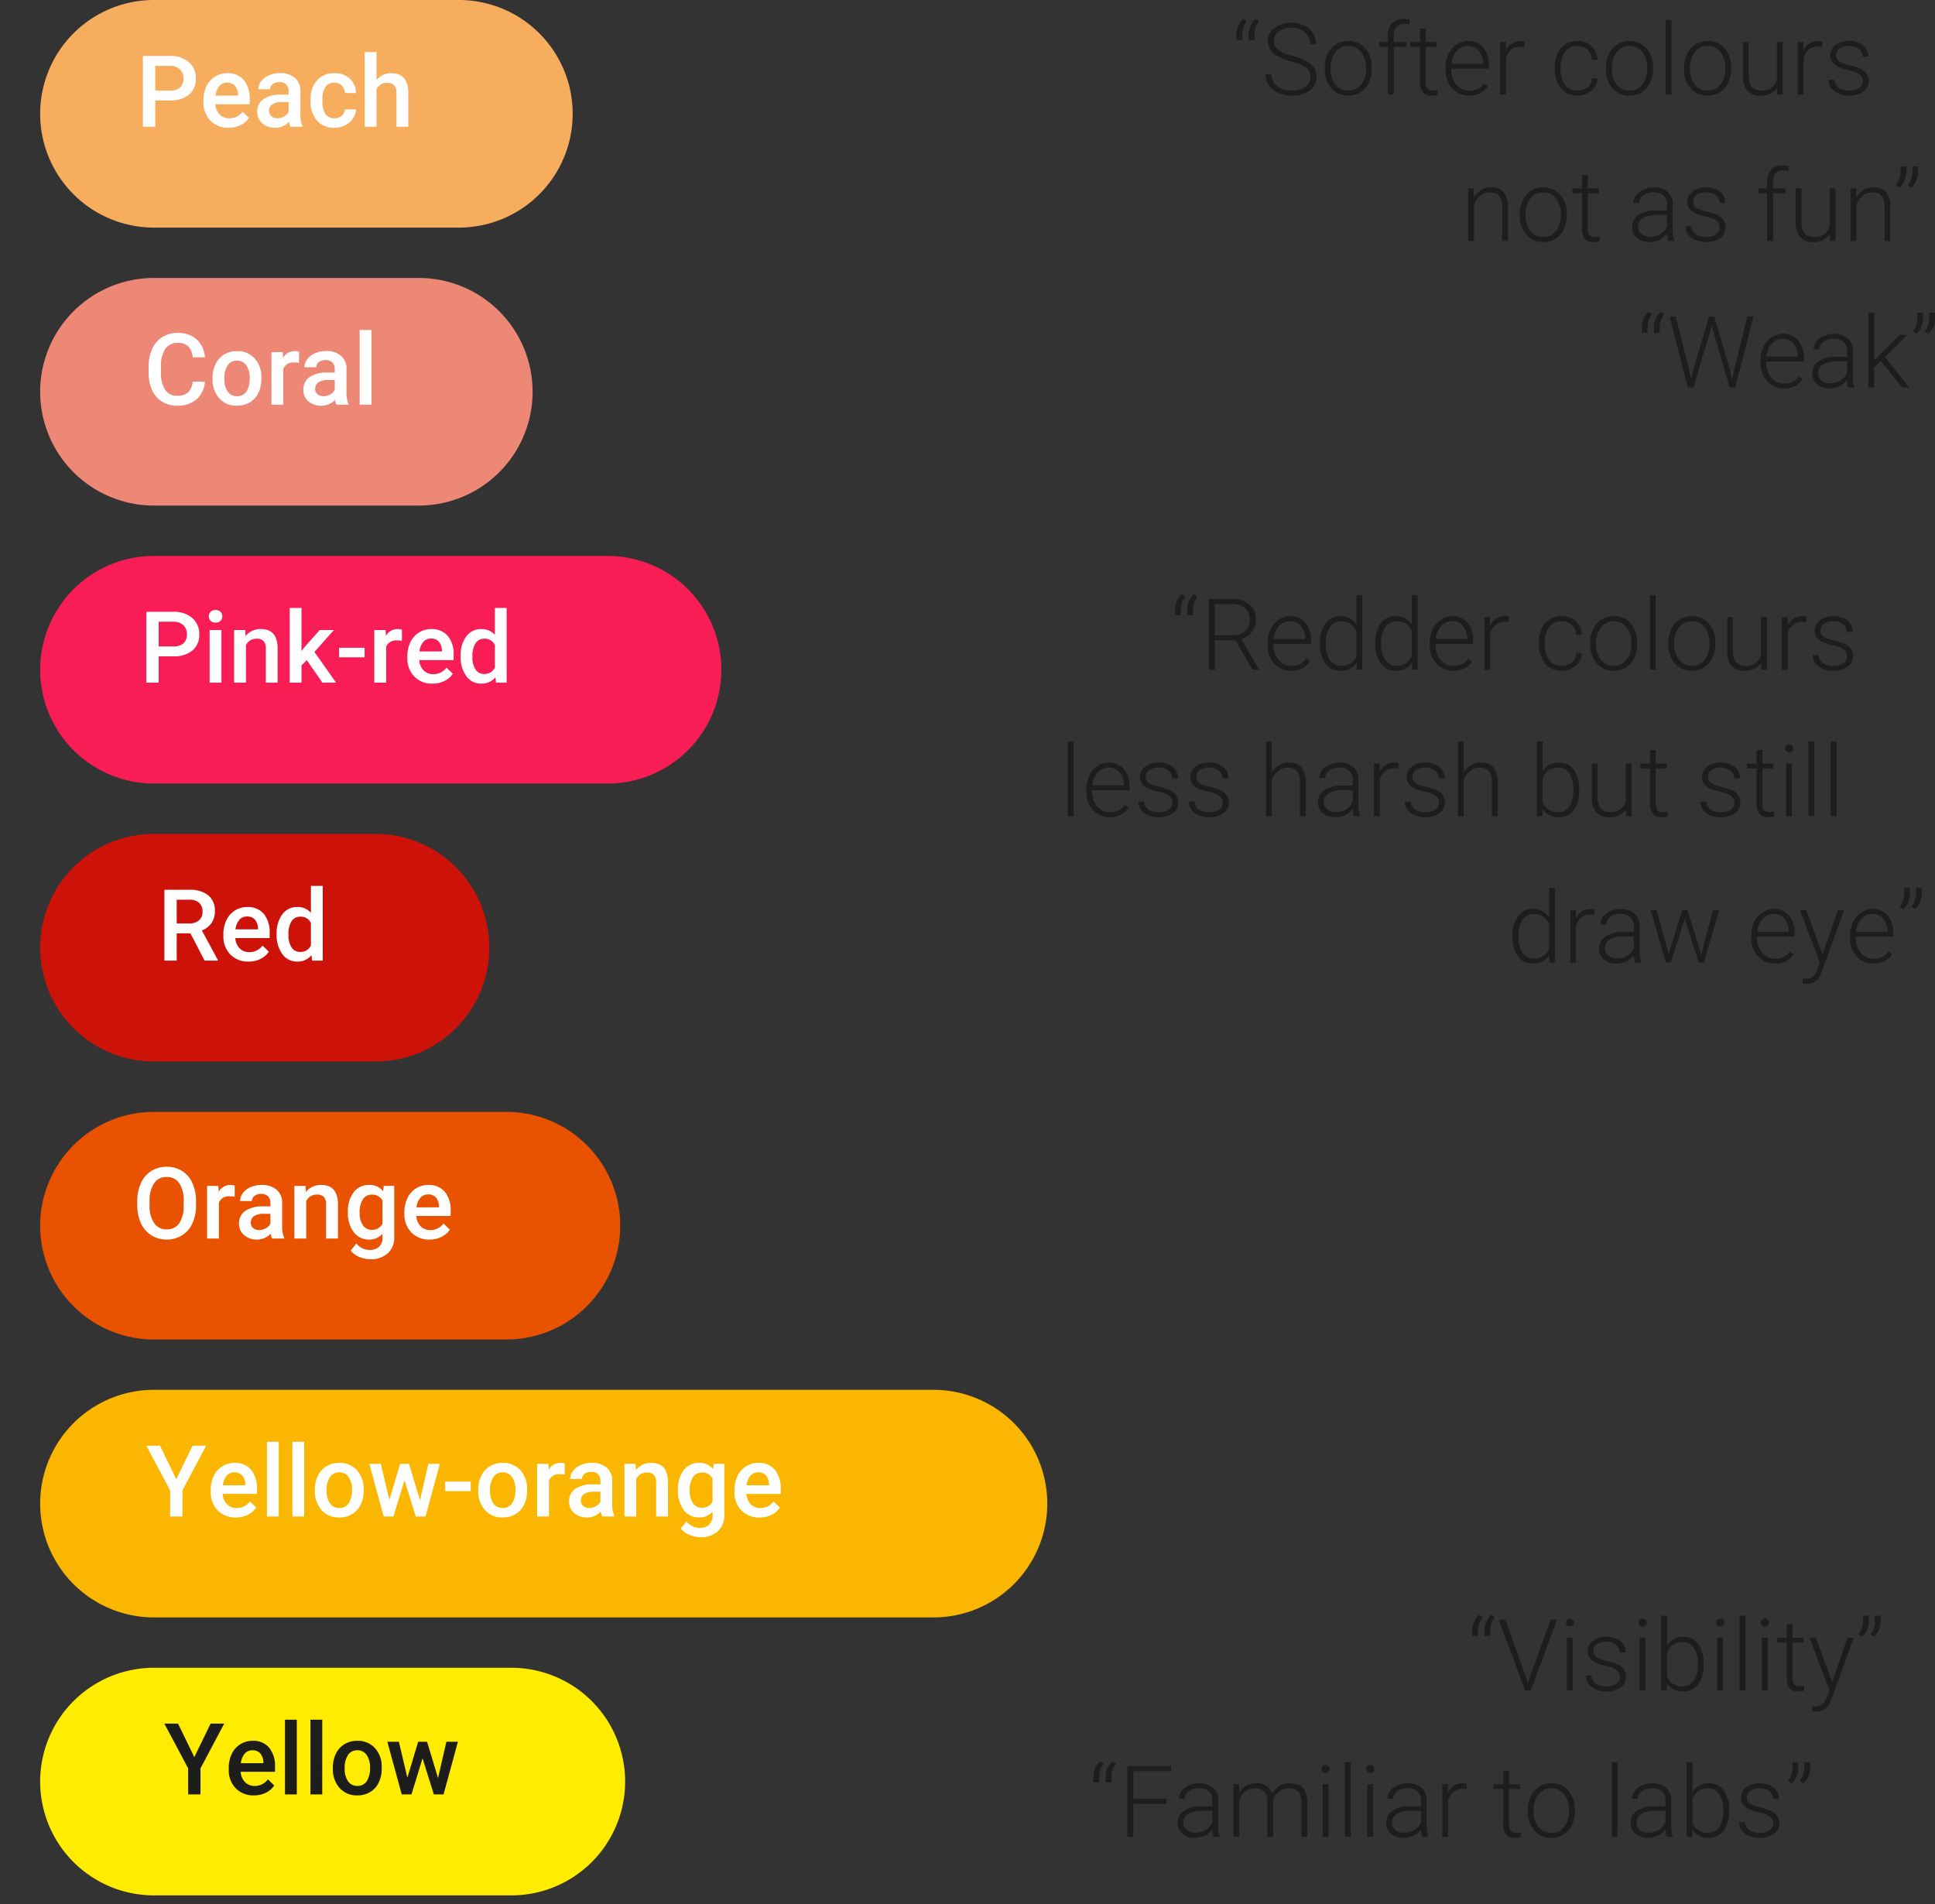
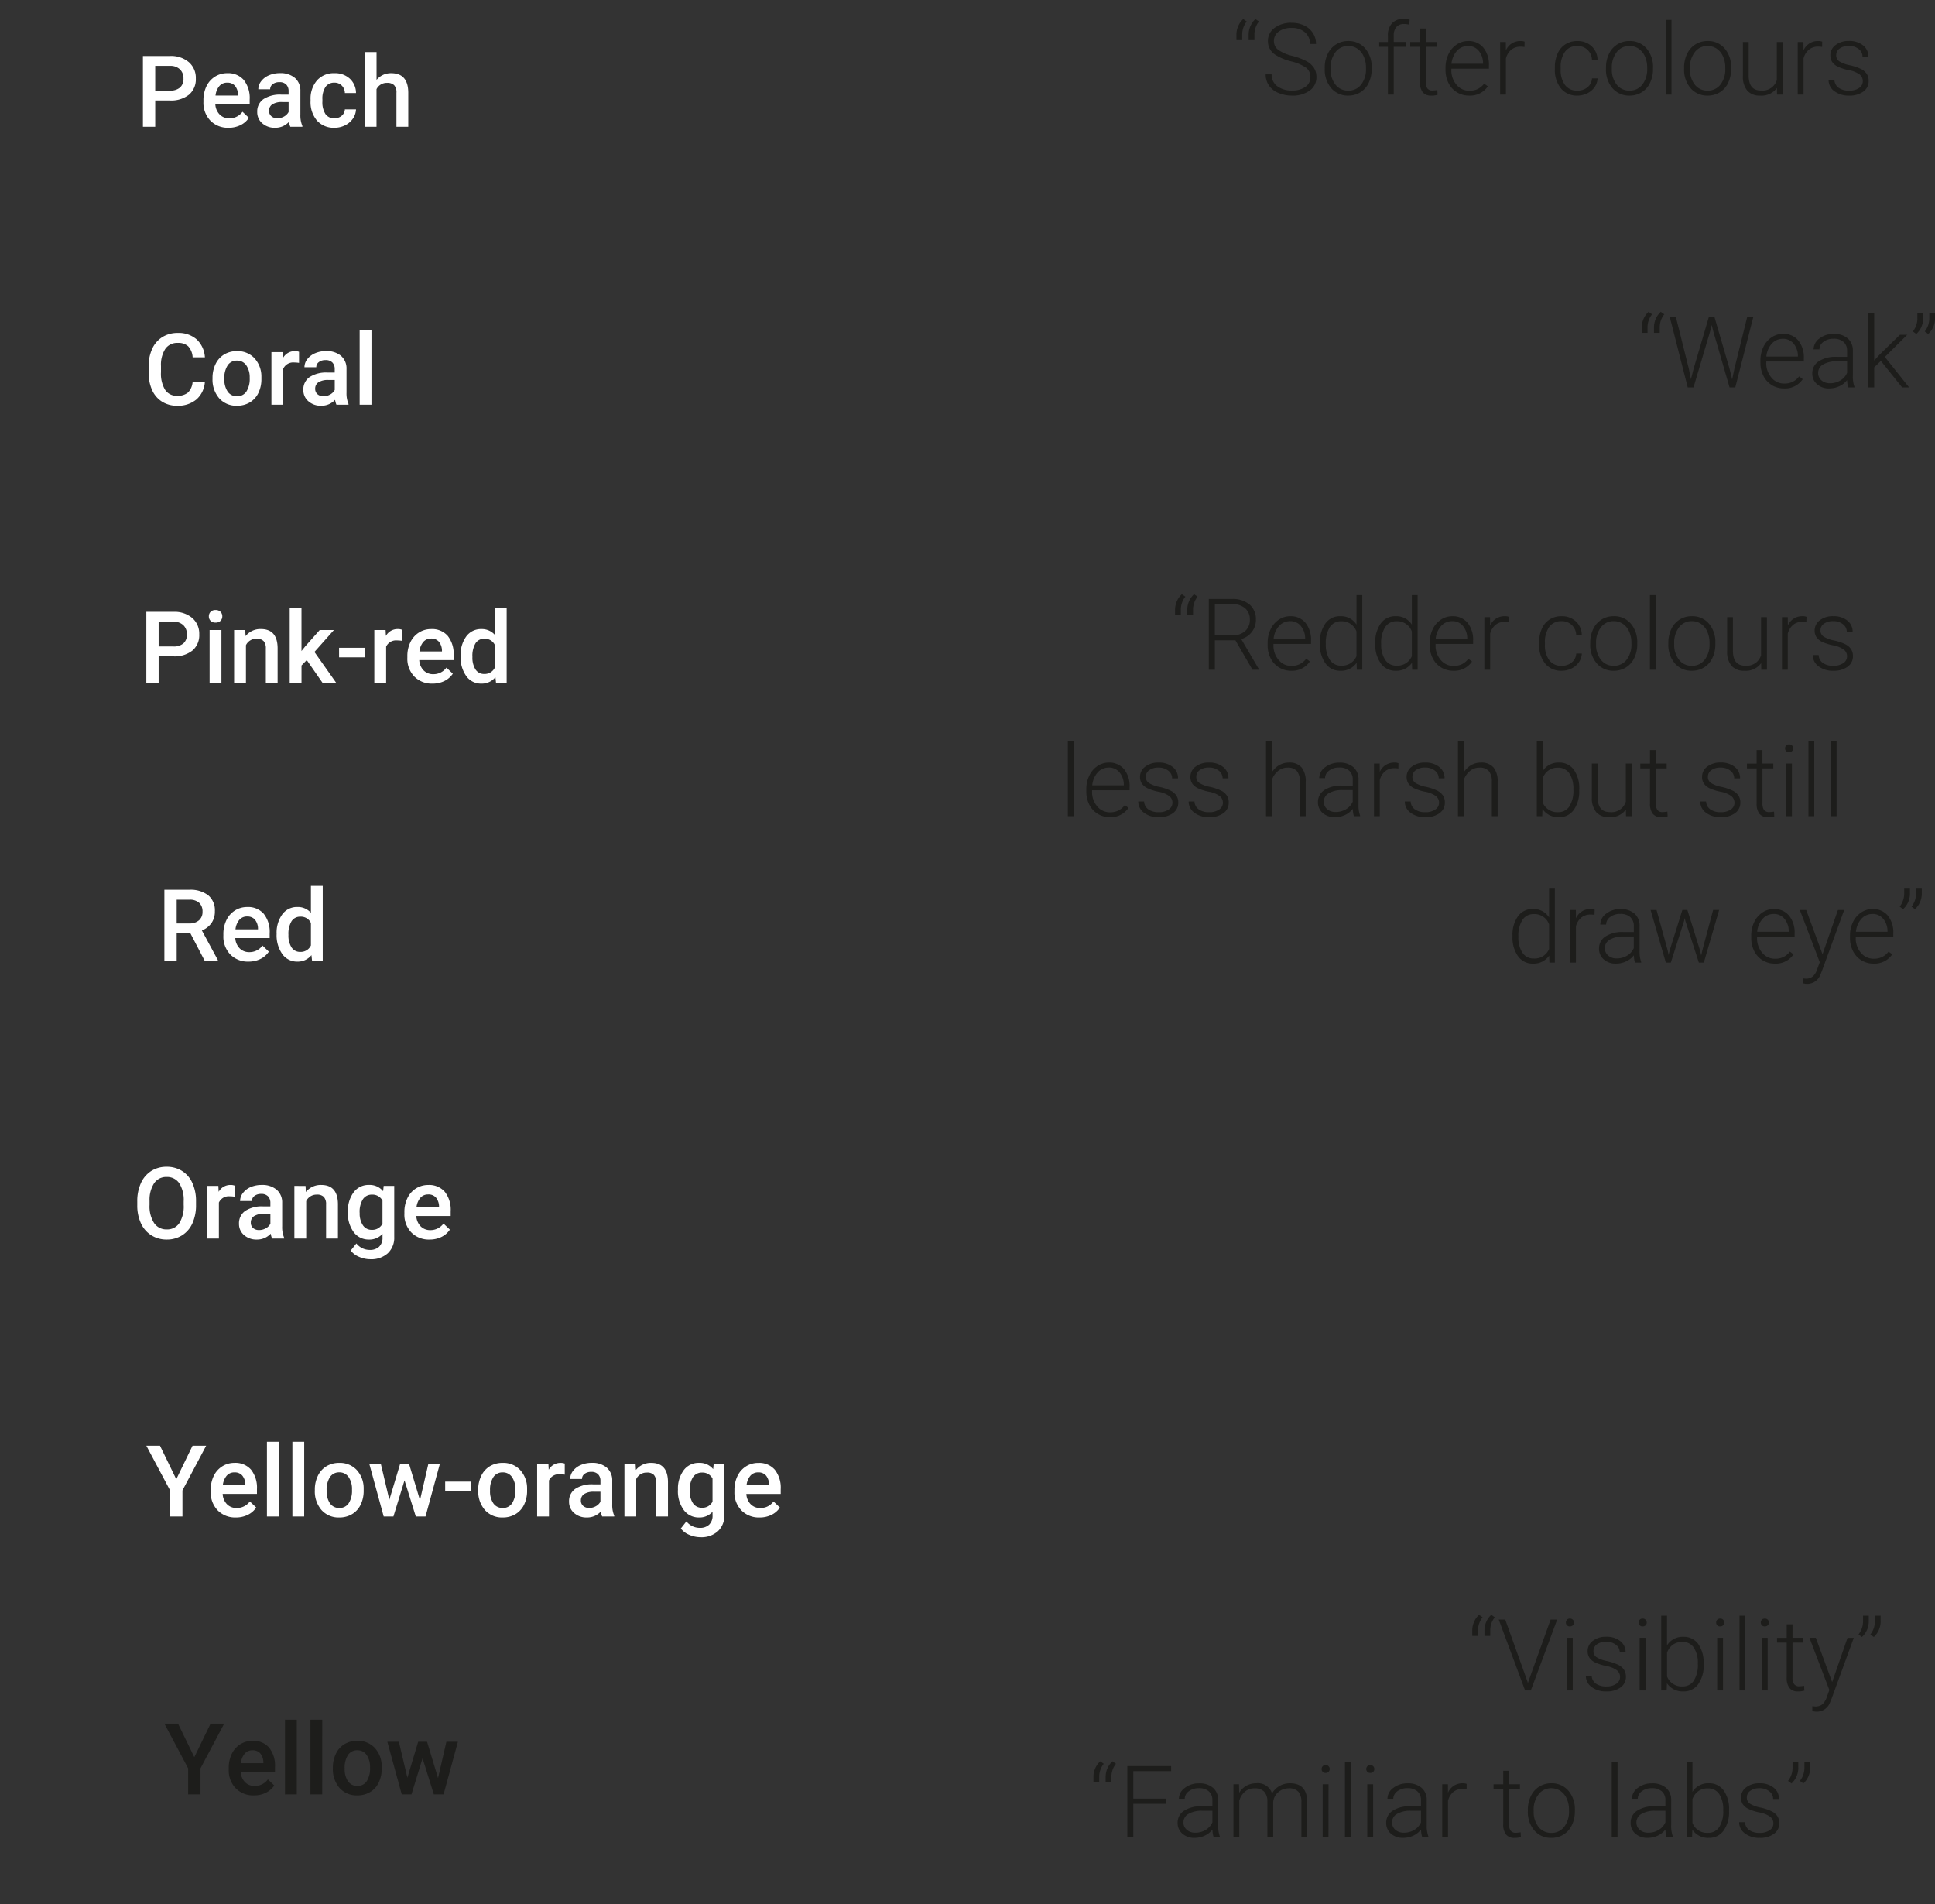
<svg xmlns="http://www.w3.org/2000/svg" width="194.277" height="191.189">
  <rect width="100%" height="100%" fill="#333333" stroke="none" />
  <defs>
    <clipPath id="clip-path">
-       <path id="Rectangle_232" data-name="Rectangle 232" fill="none" d="M0 0h192.114v191.19H0z" />
-     </clipPath>
+       </clipPath>
  </defs>
  <g id="Group_673" data-name="Group 673">
    <g id="Group_302" data-name="Group 302" clip-path="url('#clip-path')">
      <path id="Path_84" data-name="Path 84" d="M48.247 22.851h-30.4A11.426 11.426 0 1 1 17.846 0h30.4a11.426 11.426 0 1 1 0 22.851" transform="translate(-2.281)" fill="#f7ad5e" />
-       <path id="Path_85" data-name="Path 85" d="M44.222 66.137H17.846a11.426 11.426 0 1 1 0-22.851h26.376a11.426 11.426 0 1 1 0 22.851" transform="translate(-2.281 -15.377)" fill="#ed8776" />
      <path id="Path_86" data-name="Path 86" d="M63.17 109.423H17.846a11.426 11.426 0 1 1 0-22.851H63.17a11.426 11.426 0 1 1 0 22.851" transform="translate(-2.281 -30.755)" fill="#f91d56" />
      <path id="Path_87" data-name="Path 87" d="M39.878 152.71H17.845a11.426 11.426 0 1 1 0-22.851h22.033a11.426 11.426 0 1 1 0 22.851" transform="translate(-2.28 -46.133)" fill="#cc1209" />
      <path id="Path_88" data-name="Path 88" d="M53.02 196H17.845a11.426 11.426 0 1 1 0-22.851H53.02a11.426 11.426 0 1 1 0 22.851" transform="translate(-2.28 -61.51)" fill="#e85200" />
      <path id="Path_89" data-name="Path 89" d="M95.895 239.282h-78.05a11.426 11.426 0 1 1 0-22.851h78.05a11.426 11.426 0 1 1 0 22.851" transform="translate(-2.28 -76.887)" fill="#fab600" />
-       <path id="Path_90" data-name="Path 90" d="M53.512 282.568H17.846a11.426 11.426 0 1 1 0-22.851h35.666a11.426 11.426 0 1 1 0 22.851" transform="translate(-2.281 -92.265)" fill="#ffec00" />
    </g>
  </g>
  <path id="Path_612" data-name="Path 612" d="M1.958-2.642V0H.723v-7.109h2.72a2.752 2.752 0 0 1 1.892.62 2.084 2.084 0 0 1 .7 1.641 2.015 2.015 0 0 1-.686 1.626 2.885 2.885 0 0 1-1.921.581Zm0-.991h1.484a1.462 1.462 0 0 0 1.006-.31 1.14 1.14 0 0 0 .347-.9 1.23 1.23 0 0 0-.352-.92 1.355 1.355 0 0 0-.967-.354H1.958ZM9.326.1A2.455 2.455 0 0 1 7.5-.613 2.577 2.577 0 0 1 6.8-2.5v-.146a3.17 3.17 0 0 1 .3-1.419 2.323 2.323 0 0 1 .857-.969 2.265 2.265 0 0 1 1.23-.347 2.074 2.074 0 0 1 1.667.688 2.911 2.911 0 0 1 .588 1.948v.479H7.993A1.587 1.587 0 0 0 8.43-1.23a1.312 1.312 0 0 0 .964.381 1.607 1.607 0 0 0 1.328-.659l.64.61a2.136 2.136 0 0 1-.847.735A2.652 2.652 0 0 1 9.326.1Zm-.141-4.529a1 1 0 0 0-.789.342 1.772 1.772 0 0 0-.383.952h2.261v-.088a1.442 1.442 0 0 0-.317-.9.992.992 0 0 0-.772-.306ZM15.522 0a1.831 1.831 0 0 1-.137-.493A1.847 1.847 0 0 1 14 .1a1.864 1.864 0 0 1-1.3-.454 1.453 1.453 0 0 1-.5-1.123 1.5 1.5 0 0 1 .627-1.3 3.041 3.041 0 0 1 1.794-.452h.728v-.347a.925.925 0 0 0-.229-.657.91.91 0 0 0-.7-.247 1.045 1.045 0 0 0-.664.2.627.627 0 0 0-.259.515H12.31a1.317 1.317 0 0 1 .288-.813 1.919 1.919 0 0 1 .784-.593 2.753 2.753 0 0 1 1.106-.215 2.217 2.217 0 0 1 1.479.466 1.663 1.663 0 0 1 .566 1.32v2.383a2.7 2.7 0 0 0 .2 1.138V0Zm-1.3-.854a1.35 1.35 0 0 0 .662-.171 1.142 1.142 0 0 0 .466-.459v-1h-.64a1.749 1.749 0 0 0-.991.229.743.743 0 0 0-.332.649.693.693 0 0 0 .227.544.879.879 0 0 0 .605.208Zm5.728 0a1.073 1.073 0 0 0 .737-.259.884.884 0 0 0 .313-.635h1.118a1.743 1.743 0 0 1-.308.92 2.018 2.018 0 0 1-.781.676A2.328 2.328 0 0 1 19.961.1 2.253 2.253 0 0 1 18.2-.62a2.847 2.847 0 0 1-.646-1.98v-.122a2.8 2.8 0 0 1 .646-1.934 2.232 2.232 0 0 1 1.758-.725 2.171 2.171 0 0 1 1.536.549 1.968 1.968 0 0 1 .623 1.443H21a1.087 1.087 0 0 0-.31-.747 1 1 0 0 0-.74-.293 1.044 1.044 0 0 0-.889.417 2.13 2.13 0 0 0-.317 1.267v.19a2.166 2.166 0 0 0 .31 1.282 1.043 1.043 0 0 0 .892.423Zm4.23-3.853a1.857 1.857 0 0 1 1.47-.674q1.689 0 1.714 1.929V0h-1.187v-3.408a1.043 1.043 0 0 0-.237-.774.968.968 0 0 0-.7-.227 1.143 1.143 0 0 0-1.064.635V0h-1.183v-7.5h1.187Z" transform="translate(13.627 12.729)" fill="#fff" />
  <path id="Path_613" data-name="Path 613" d="M6.147-2.314A2.567 2.567 0 0 1 5.308-.54 2.863 2.863 0 0 1 3.359.1a2.772 2.772 0 0 1-1.5-.4 2.644 2.644 0 0 1-1-1.145A4.132 4.132 0 0 1 .5-3.174v-.664A4.162 4.162 0 0 1 .854-5.61a2.686 2.686 0 0 1 1.023-1.182 2.853 2.853 0 0 1 1.541-.415 2.741 2.741 0 0 1 1.895.64 2.672 2.672 0 0 1 .835 1.807H4.917a1.756 1.756 0 0 0-.447-1.107 1.477 1.477 0 0 0-1.052-.339 1.443 1.443 0 0 0-1.238.588 2.939 2.939 0 0 0-.442 1.726v.63A3.117 3.117 0 0 0 2.151-1.5a1.37 1.37 0 0 0 1.208.6 1.6 1.6 0 0 0 1.094-.327 1.706 1.706 0 0 0 .464-1.089Zm.767-.376a3.115 3.115 0 0 1 .308-1.4 2.247 2.247 0 0 1 .864-.957 2.435 2.435 0 0 1 1.279-.334 2.308 2.308 0 0 1 1.736.688 2.708 2.708 0 0 1 .72 1.826v.278a3.143 3.143 0 0 1-.3 1.4 2.22 2.22 0 0 1-.859.952A2.453 2.453 0 0 1 9.375.1a2.292 2.292 0 0 1-1.79-.745 2.852 2.852 0 0 1-.671-1.985Zm1.187.1a2.129 2.129 0 0 0 .337 1.277 1.1 1.1 0 0 0 .938.461 1.083 1.083 0 0 0 .935-.469 2.351 2.351 0 0 0 .334-1.372A2.1 2.1 0 0 0 10.3-3.96a1.1 1.1 0 0 0-.935-.469 1.089 1.089 0 0 0-.923.461 2.307 2.307 0 0 0-.342 1.38ZM15.6-4.2a2.936 2.936 0 0 0-.483-.039 1.088 1.088 0 0 0-1.1.625V0h-1.19v-5.283h1.133l.029.591a1.337 1.337 0 0 1 1.191-.688 1.111 1.111 0 0 1 .42.068ZM19.355 0a1.831 1.831 0 0 1-.137-.493A1.847 1.847 0 0 1 17.832.1a1.864 1.864 0 0 1-1.3-.454 1.453 1.453 0 0 1-.5-1.123 1.5 1.5 0 0 1 .627-1.3 3.041 3.041 0 0 1 1.794-.452h.728v-.347a.925.925 0 0 0-.229-.657.91.91 0 0 0-.7-.247 1.045 1.045 0 0 0-.664.2.627.627 0 0 0-.259.515h-1.186a1.317 1.317 0 0 1 .288-.813 1.919 1.919 0 0 1 .784-.593 2.753 2.753 0 0 1 1.106-.215 2.217 2.217 0 0 1 1.479.466 1.663 1.663 0 0 1 .566 1.32v2.383a2.7 2.7 0 0 0 .2 1.138V0Zm-1.3-.854a1.35 1.35 0 0 0 .662-.171 1.142 1.142 0 0 0 .466-.459v-1h-.64a1.749 1.749 0 0 0-.991.229.743.743 0 0 0-.332.649.693.693 0 0 0 .227.544.879.879 0 0 0 .605.208ZM22.871 0h-1.186v-7.5h1.187Z" transform="translate(14.425 40.635)" fill="#fff" />
  <path id="Path_614" data-name="Path 614" d="m1.167-7.588.352.249A2.085 2.085 0 0 0 1.064-6.1v.625H.483v-.547a2.119 2.119 0 0 1 .183-.864 2.057 2.057 0 0 1 .501-.702Zm1.226 0 .352.249A2.085 2.085 0 0 0 2.29-6.1v.625h-.581v-.547a2.119 2.119 0 0 1 .183-.864 2.057 2.057 0 0 1 .501-.702Zm5.517 5.84a1.151 1.151 0 0 0-.41-.935 4.383 4.383 0 0 0-1.519-.654 5.322 5.322 0 0 1-1.611-.676 1.6 1.6 0 0 1-.723-1.357 1.59 1.59 0 0 1 .667-1.33 2.757 2.757 0 0 1 1.716-.51 2.847 2.847 0 0 1 1.27.276 2.073 2.073 0 0 1 .867.762 2 2 0 0 1 .308 1.089h-.609a1.487 1.487 0 0 0-.5-1.169 1.942 1.942 0 0 0-1.336-.442 2.11 2.11 0 0 0-1.3.364 1.135 1.135 0 0 0-.483.95 1.074 1.074 0 0 0 .435.884 4.031 4.031 0 0 0 1.392.6 6.529 6.529 0 0 1 1.45.542 2.067 2.067 0 0 1 .742.671 1.68 1.68 0 0 1 .249.923 1.607 1.607 0 0 1-.671 1.35 2.859 2.859 0 0 1-1.77.51 3.47 3.47 0 0 1-1.379-.271 2.107 2.107 0 0 1-.952-.752 1.941 1.941 0 0 1-.325-1.108h.6A1.419 1.419 0 0 0 4.58-.845a2.377 2.377 0 0 0 1.494.435 2.215 2.215 0 0 0 1.333-.366 1.145 1.145 0 0 0 .503-.972Zm1.44-.972a3.109 3.109 0 0 1 .3-1.372 2.252 2.252 0 0 1 .835-.95 2.249 2.249 0 0 1 1.215-.339 2.173 2.173 0 0 1 1.709.74 2.851 2.851 0 0 1 .654 1.96v.122a3.136 3.136 0 0 1-.3 1.379 2.206 2.206 0 0 1-.833.945A2.283 2.283 0 0 1 11.714.1a2.175 2.175 0 0 1-1.707-.74 2.844 2.844 0 0 1-.656-1.96Zm.586.161A2.4 2.4 0 0 0 10.427-1a1.574 1.574 0 0 0 1.287.6A1.569 1.569 0 0 0 13-1a2.476 2.476 0 0 0 .491-1.6v-.12a2.688 2.688 0 0 0-.225-1.108 1.8 1.8 0 0 0-.63-.779 1.609 1.609 0 0 0-.928-.276 1.561 1.561 0 0 0-1.274.613 2.48 2.48 0 0 0-.493 1.6ZM15.693 0v-4.8h-.874v-.479h.874v-.64a1.739 1.739 0 0 1 .413-1.245 1.51 1.51 0 0 1 1.15-.435 2.231 2.231 0 0 1 .62.083l-.044.488a2.279 2.279 0 0 0-.532-.062.957.957 0 0 0-.752.3 1.236 1.236 0 0 0-.269.852v.654h1.26v.484h-1.26V0Zm3.8-6.636v1.353h1.094v.483h-1.095v3.521a1.1 1.1 0 0 0 .159.654.615.615 0 0 0 .53.215 3.635 3.635 0 0 0 .474-.049l.024.479a1.894 1.894 0 0 1-.625.08 1.042 1.042 0 0 1-.874-.349 1.643 1.643 0 0 1-.273-1.028V-4.8h-.972v-.479h.972v-1.357ZM23.843.1a2.293 2.293 0 0 1-1.218-.332 2.263 2.263 0 0 1-.847-.925 2.885 2.885 0 0 1-.3-1.331V-2.7a3.109 3.109 0 0 1 .3-1.372 2.35 2.35 0 0 1 .823-.959 2.03 2.03 0 0 1 1.143-.349 1.908 1.908 0 0 1 1.526.657 2.664 2.664 0 0 1 .564 1.794v.329h-3.77v.112a2.212 2.212 0 0 0 .515 1.5 1.639 1.639 0 0 0 1.3.6 1.9 1.9 0 0 0 .828-.171 1.836 1.836 0 0 0 .652-.547l.366.278A2.132 2.132 0 0 1 23.843.1Zm-.107-4.98a1.461 1.461 0 0 0-1.111.483 2.233 2.233 0 0 0-.549 1.3h3.169v-.063a1.939 1.939 0 0 0-.435-1.24 1.347 1.347 0 0 0-1.075-.483Zm5.669.1a2.182 2.182 0 0 0-.4-.034 1.427 1.427 0 0 0-.925.305 1.671 1.671 0 0 0-.54.886V0h-.581v-5.283h.571l.01.84a1.554 1.554 0 0 1 1.489-.937.961.961 0 0 1 .386.063ZM34.712-.4a1.543 1.543 0 0 0 1.023-.34 1.211 1.211 0 0 0 .447-.891h.562a1.654 1.654 0 0 1-.3.881 1.9 1.9 0 0 1-.74.623 2.229 2.229 0 0 1-.992.227 2.041 2.041 0 0 1-1.648-.723 2.921 2.921 0 0 1-.608-1.943v-.176a3.3 3.3 0 0 1 .273-1.382 2.107 2.107 0 0 1 .784-.928 2.163 2.163 0 0 1 1.194-.327 2.037 2.037 0 0 1 1.433.518 1.887 1.887 0 0 1 .6 1.362h-.562a1.437 1.437 0 0 0-.447-1 1.447 1.447 0 0 0-1.028-.381 1.457 1.457 0 0 0-1.228.571 2.585 2.585 0 0 0-.437 1.6v.171a2.527 2.527 0 0 0 .437 1.577 1.467 1.467 0 0 0 1.237.561Zm2.876-2.32a3.109 3.109 0 0 1 .3-1.372 2.252 2.252 0 0 1 .835-.95 2.249 2.249 0 0 1 1.223-.339 2.173 2.173 0 0 1 1.709.74 2.851 2.851 0 0 1 .654 1.96v.122a3.136 3.136 0 0 1-.3 1.379 2.206 2.206 0 0 1-.833.945A2.283 2.283 0 0 1 39.951.1a2.175 2.175 0 0 1-1.707-.74 2.844 2.844 0 0 1-.657-1.96Zm.586.161A2.4 2.4 0 0 0 38.665-1a1.574 1.574 0 0 0 1.286.6 1.569 1.569 0 0 0 1.282-.6 2.476 2.476 0 0 0 .491-1.6v-.12a2.688 2.688 0 0 0-.224-1.108 1.8 1.8 0 0 0-.63-.779 1.609 1.609 0 0 0-.928-.276 1.561 1.561 0 0 0-1.274.613 2.48 2.48 0 0 0-.493 1.6ZM44.165 0h-.586v-7.5h.586Zm1.265-2.72a3.109 3.109 0 0 1 .3-1.372 2.252 2.252 0 0 1 .835-.95 2.249 2.249 0 0 1 1.223-.339 2.173 2.173 0 0 1 1.709.74 2.851 2.851 0 0 1 .654 1.96v.122a3.136 3.136 0 0 1-.3 1.379 2.206 2.206 0 0 1-.833.945A2.283 2.283 0 0 1 47.793.1a2.175 2.175 0 0 1-1.707-.74 2.844 2.844 0 0 1-.656-1.96Zm.586.161A2.4 2.4 0 0 0 46.506-1a1.574 1.574 0 0 0 1.287.6 1.569 1.569 0 0 0 1.282-.6 2.476 2.476 0 0 0 .491-1.6v-.12a2.688 2.688 0 0 0-.225-1.108 1.8 1.8 0 0 0-.63-.779 1.609 1.609 0 0 0-.928-.276 1.561 1.561 0 0 0-1.274.613 2.48 2.48 0 0 0-.493 1.6Zm8.735 1.89A1.9 1.9 0 0 1 53.066.1a1.635 1.635 0 0 1-1.284-.491 2.149 2.149 0 0 1-.449-1.453v-3.439h.581v3.364q0 1.509 1.221 1.509a1.5 1.5 0 0 0 1.606-1.05v-3.823h.586V0h-.566Zm4.536-4.116a2.182 2.182 0 0 0-.4-.034 1.427 1.427 0 0 0-.925.305 1.671 1.671 0 0 0-.54.886V0h-.581v-5.283h.571l.01.84a1.554 1.554 0 0 1 1.489-.937.961.961 0 0 1 .386.063Zm4.087 3.442a.833.833 0 0 0-.349-.7 2.692 2.692 0 0 0-1.052-.413 4.747 4.747 0 0 1-1.092-.344 1.454 1.454 0 0 1-.576-.471 1.176 1.176 0 0 1-.188-.674 1.257 1.257 0 0 1 .522-1.033 2.11 2.11 0 0 1 1.338-.408 2.172 2.172 0 0 1 1.418.437 1.4 1.4 0 0 1 .535 1.14h-.586a.946.946 0 0 0-.388-.771 1.527 1.527 0 0 0-.979-.308 1.528 1.528 0 0 0-.925.256.791.791 0 0 0-.349.667.721.721 0 0 0 .291.613 3.073 3.073 0 0 0 1.06.4 4.98 4.98 0 0 1 1.152.386 1.492 1.492 0 0 1 .569.493 1.262 1.262 0 0 1 .186.7A1.266 1.266 0 0 1 63.42-.3a2.305 2.305 0 0 1-1.409.4 2.367 2.367 0 0 1-1.5-.447 1.375 1.375 0 0 1-.574-1.13h.586a1.016 1.016 0 0 0 .432.8 1.766 1.766 0 0 0 1.057.277A1.66 1.66 0 0 0 63-.664a.806.806 0 0 0 .374-.679Z" transform="translate(123.656 9.498)" fill="#1d1d1b" />
-   <path id="Path_615" data-name="Path 615" d="m1.318-5.283.02.9a2.1 2.1 0 0 1 .742-.745 1.929 1.929 0 0 1 .981-.256 1.585 1.585 0 0 1 1.265.484 2.158 2.158 0 0 1 .42 1.436V0h-.581v-3.472a1.614 1.614 0 0 0-.3-1.055 1.176 1.176 0 0 0-.945-.347 1.478 1.478 0 0 0-.959.339 1.988 1.988 0 0 0-.618.916V0H.762v-5.283ZM5.933-2.72a3.109 3.109 0 0 1 .3-1.372 2.252 2.252 0 0 1 .835-.95 2.249 2.249 0 0 1 1.223-.339 2.173 2.173 0 0 1 1.709.74 2.851 2.851 0 0 1 .654 1.96v.122a3.136 3.136 0 0 1-.3 1.379 2.206 2.206 0 0 1-.833.945A2.283 2.283 0 0 1 8.3.1a2.175 2.175 0 0 1-1.707-.74 2.844 2.844 0 0 1-.66-1.96Zm.586.161A2.4 2.4 0 0 0 7.009-1 1.574 1.574 0 0 0 8.3-.4 1.569 1.569 0 0 0 9.578-1a2.476 2.476 0 0 0 .491-1.6v-.12a2.688 2.688 0 0 0-.225-1.108 1.8 1.8 0 0 0-.63-.779 1.609 1.609 0 0 0-.928-.276 1.561 1.561 0 0 0-1.274.613 2.48 2.48 0 0 0-.493 1.6Zm6.245-4.077v1.353h1.094v.483h-1.094v3.521a1.1 1.1 0 0 0 .159.654.615.615 0 0 0 .53.215 3.635 3.635 0 0 0 .474-.049l.024.479a1.894 1.894 0 0 1-.626.08 1.042 1.042 0 0 1-.874-.349 1.643 1.643 0 0 1-.273-1.028V-4.8h-.972v-.479h.972v-1.357ZM20.835 0a2.763 2.763 0 0 1-.112-.737 2.038 2.038 0 0 1-.784.618A2.4 2.4 0 0 1 18.931.1 1.771 1.771 0 0 1 17.7-.327a1.384 1.384 0 0 1-.473-1.073 1.414 1.414 0 0 1 .642-1.221 3.085 3.085 0 0 1 1.79-.449h1.06v-.6a1.157 1.157 0 0 0-.349-.891 1.443 1.443 0 0 0-1.018-.325 1.593 1.593 0 0 0-1.011.313.929.929 0 0 0-.4.752h-.586a1.359 1.359 0 0 1 .586-1.091 2.256 2.256 0 0 1 1.44-.461 2.058 2.058 0 0 1 1.394.442 1.586 1.586 0 0 1 .525 1.225v2.5a3.1 3.1 0 0 0 .16 1.147V0ZM19-.42a1.962 1.962 0 0 0 1.046-.28 1.666 1.666 0 0 0 .671-.757v-1.165h-1.044a2.618 2.618 0 0 0-1.367.32.96.96 0 0 0-.493.852.945.945 0 0 0 .33.737A1.242 1.242 0 0 0 19-.42Zm7.021-.923a.833.833 0 0 0-.349-.7 2.692 2.692 0 0 0-1.052-.413 4.747 4.747 0 0 1-1.092-.344 1.454 1.454 0 0 1-.576-.471 1.176 1.176 0 0 1-.188-.674 1.257 1.257 0 0 1 .522-1.033 2.11 2.11 0 0 1 1.338-.408 2.172 2.172 0 0 1 1.418.437 1.4 1.4 0 0 1 .535 1.14h-.586a.946.946 0 0 0-.388-.771 1.527 1.527 0 0 0-.979-.308 1.528 1.528 0 0 0-.925.256.791.791 0 0 0-.349.667.721.721 0 0 0 .291.613 3.073 3.073 0 0 0 1.06.4 4.98 4.98 0 0 1 1.152.386 1.492 1.492 0 0 1 .569.493 1.262 1.262 0 0 1 .186.7A1.266 1.266 0 0 1 26.067-.3a2.305 2.305 0 0 1-1.409.4 2.367 2.367 0 0 1-1.5-.447 1.375 1.375 0 0 1-.574-1.13h.586a1.016 1.016 0 0 0 .432.8 1.766 1.766 0 0 0 1.056.277 1.66 1.66 0 0 0 .986-.269.806.806 0 0 0 .377-.674ZM30.771 0v-4.8H29.9v-.479h.874v-.64a1.739 1.739 0 0 1 .413-1.245 1.51 1.51 0 0 1 1.15-.435 2.231 2.231 0 0 1 .62.083l-.044.488a2.279 2.279 0 0 0-.532-.059.957.957 0 0 0-.752.3 1.236 1.236 0 0 0-.269.852v.654h1.26v.481h-1.26V0Zm6.289-.669A1.9 1.9 0 0 1 35.376.1a1.635 1.635 0 0 1-1.284-.491 2.149 2.149 0 0 1-.449-1.453v-3.439h.581v3.364q0 1.509 1.221 1.509a1.5 1.5 0 0 0 1.606-1.05v-3.823h.586V0h-.567Zm2.651-4.614.02.9a2.1 2.1 0 0 1 .742-.745 1.929 1.929 0 0 1 .981-.256 1.585 1.585 0 0 1 1.266.484 2.158 2.158 0 0 1 .42 1.436V0h-.581v-3.472a1.614 1.614 0 0 0-.3-1.055 1.176 1.176 0 0 0-.945-.347 1.478 1.478 0 0 0-.959.339 1.988 1.988 0 0 0-.618.916V0h-.581v-5.283Zm4.346-.083-.347-.254a2.131 2.131 0 0 0 .454-1.24v-.64h.576v.493a2.109 2.109 0 0 1-.682 1.641Zm1.191 0L44.9-5.62a2.131 2.131 0 0 0 .454-1.24v-.64h.576v.493a2.109 2.109 0 0 1-.681 1.641Z" transform="translate(146.649 24.197)" fill="#1d1d1b" />
  <path id="Path_616" data-name="Path 616" d="m1.167-7.588.352.249A2.085 2.085 0 0 0 1.064-6.1v.625H.483v-.547a2.119 2.119 0 0 1 .183-.864 2.057 2.057 0 0 1 .501-.702Zm1.226 0 .352.249A2.085 2.085 0 0 0 2.29-6.1v.625h-.581v-.547a2.119 2.119 0 0 1 .183-.864 2.057 2.057 0 0 1 .501-.702ZM5.2-1.919l.22 1.1.268-1.051 1.543-5.239h.542L9.3-1.87l.261 1.064.234-1.113 1.284-5.19h.615L9.873 0H9.3L7.686-5.562l-.181-.7-.176.7L5.679 0H5.1L3.286-7.109H3.9ZM14.761.1a2.293 2.293 0 0 1-1.218-.332 2.263 2.263 0 0 1-.843-.928 2.885 2.885 0 0 1-.3-1.331V-2.7a3.109 3.109 0 0 1 .3-1.372 2.35 2.35 0 0 1 .823-.959 2.03 2.03 0 0 1 1.143-.349 1.908 1.908 0 0 1 1.526.657 2.664 2.664 0 0 1 .564 1.794v.329h-3.77v.112a2.212 2.212 0 0 0 .515 1.5 1.639 1.639 0 0 0 1.3.6 1.9 1.9 0 0 0 .828-.171 1.836 1.836 0 0 0 .652-.547l.366.278A2.132 2.132 0 0 1 14.761.1Zm-.107-4.98a1.461 1.461 0 0 0-1.111.483 2.233 2.233 0 0 0-.549 1.3h3.169v-.063a1.939 1.939 0 0 0-.435-1.24 1.347 1.347 0 0 0-1.075-.483ZM21.216 0a2.763 2.763 0 0 1-.116-.737 2.038 2.038 0 0 1-.784.618A2.4 2.4 0 0 1 19.312.1a1.771 1.771 0 0 1-1.233-.425 1.384 1.384 0 0 1-.472-1.075 1.414 1.414 0 0 1 .642-1.221 3.085 3.085 0 0 1 1.79-.449H21.1v-.6a1.157 1.157 0 0 0-.349-.891 1.443 1.443 0 0 0-1.018-.325 1.593 1.593 0 0 0-1.011.313.929.929 0 0 0-.4.752h-.586a1.359 1.359 0 0 1 .586-1.091 2.256 2.256 0 0 1 1.44-.461 2.058 2.058 0 0 1 1.394.442 1.586 1.586 0 0 1 .525 1.233v2.5a3.1 3.1 0 0 0 .161 1.147V0ZM19.38-.42a1.962 1.962 0 0 0 1.047-.28 1.666 1.666 0 0 0 .673-.76v-1.162h-1.046a2.618 2.618 0 0 0-1.367.32.96.96 0 0 0-.493.852.945.945 0 0 0 .33.737 1.242 1.242 0 0 0 .856.293Zm5.112-2.241-.669.645V0h-.586v-7.5h.586v4.8l.552-.6L26.4-5.283h.737l-2.244 2.226L27.329 0h-.7Zm3.56-2.705-.347-.254a2.131 2.131 0 0 0 .454-1.24v-.64h.576v.493a2.109 2.109 0 0 1-.683 1.641Zm1.191 0L28.9-5.62a2.131 2.131 0 0 0 .454-1.24v-.64h.576v.493a2.109 2.109 0 0 1-.687 1.641Z" transform="translate(164.351 38.898)" fill="#1d1d1b" />
  <path id="Path_617" data-name="Path 617" d="M1.958-2.642V0H.723v-7.109h2.72a2.752 2.752 0 0 1 1.892.62 2.084 2.084 0 0 1 .7 1.641 2.015 2.015 0 0 1-.686 1.626 2.885 2.885 0 0 1-1.921.581Zm0-.991h1.484a1.462 1.462 0 0 0 1.006-.31 1.14 1.14 0 0 0 .347-.9 1.23 1.23 0 0 0-.352-.92 1.355 1.355 0 0 0-.967-.354H1.958ZM8.262 0H7.075v-5.283h1.187ZM7-6.655a.63.63 0 0 1 .173-.454.655.655 0 0 1 .5-.181.663.663 0 0 1 .5.181.625.625 0 0 1 .176.454.61.61 0 0 1-.176.447.668.668 0 0 1-.5.178.66.66 0 0 1-.5-.178A.615.615 0 0 1 7-6.655Zm3.652 1.372.034.61a1.9 1.9 0 0 1 1.538-.708q1.65 0 1.68 1.89V0H12.72v-3.423a1.088 1.088 0 0 0-.217-.745.914.914 0 0 0-.71-.242 1.143 1.143 0 0 0-1.069.649V0H9.536v-5.283Zm6.177 3.018-.527.542V0h-1.185v-7.5H16.3v4.326l.371-.464 1.46-1.646h1.426L17.6-3.081 19.771 0H18.4Zm5.806-.278h-2.562V-3.5h2.563ZM26.382-4.2a2.936 2.936 0 0 0-.483-.039 1.088 1.088 0 0 0-1.1.625V0h-1.186v-5.283h1.133l.029.591a1.337 1.337 0 0 1 1.191-.688 1.111 1.111 0 0 1 .42.068ZM29.458.1a2.455 2.455 0 0 1-1.829-.71 2.577 2.577 0 0 1-.7-1.892v-.146a3.17 3.17 0 0 1 .305-1.414 2.323 2.323 0 0 1 .857-.969 2.265 2.265 0 0 1 1.23-.347 2.074 2.074 0 0 1 1.667.688 2.911 2.911 0 0 1 .588 1.948v.479h-3.451a1.587 1.587 0 0 0 .437 1.035 1.312 1.312 0 0 0 .964.381 1.607 1.607 0 0 0 1.328-.659l.64.61a2.136 2.136 0 0 1-.847.735A2.652 2.652 0 0 1 29.458.1Zm-.142-4.526a1 1 0 0 0-.789.342 1.772 1.772 0 0 0-.383.952h2.261v-.088a1.442 1.442 0 0 0-.317-.9.992.992 0 0 0-.772-.309Zm2.959 1.748a3.141 3.141 0 0 1 .566-1.96 1.815 1.815 0 0 1 1.519-.74 1.724 1.724 0 0 1 1.357.586V-7.5H36.9V0h-1.07l-.059-.547a1.749 1.749 0 0 1-1.42.647 1.8 1.8 0 0 1-1.5-.747 3.256 3.256 0 0 1-.576-2.034Zm1.187.1a2.2 2.2 0 0 0 .31 1.257 1.006 1.006 0 0 0 .881.452 1.121 1.121 0 0 0 1.064-.649v-2.256a1.1 1.1 0 0 0-1.055-.635 1.013 1.013 0 0 0-.889.457 2.449 2.449 0 0 0-.311 1.374Z" transform="translate(13.97 68.539)" fill="#fff" />
  <path id="Path_618" data-name="Path 618" d="M3.335-2.739H1.958V0H.723v-7.109h2.5a2.91 2.91 0 0 1 1.9.552 1.951 1.951 0 0 1 .669 1.6 2 2 0 0 1-.344 1.194 2.19 2.19 0 0 1-.959.74l1.6 2.964V0H4.761ZM1.958-3.73h1.27a1.412 1.412 0 0 0 .972-.315 1.1 1.1 0 0 0 .352-.862 1.169 1.169 0 0 0-.325-.884 1.379 1.379 0 0 0-.969-.322h-1.3ZM9.175.1a2.455 2.455 0 0 1-1.829-.71 2.577 2.577 0 0 1-.7-1.892v-.146a3.17 3.17 0 0 1 .305-1.414 2.323 2.323 0 0 1 .857-.969 2.265 2.265 0 0 1 1.23-.347 2.074 2.074 0 0 1 1.667.688 2.911 2.911 0 0 1 .588 1.948v.479H7.842a1.587 1.587 0 0 0 .437 1.033 1.312 1.312 0 0 0 .964.381 1.607 1.607 0 0 0 1.328-.659l.64.61a2.136 2.136 0 0 1-.847.735A2.652 2.652 0 0 1 9.175.1Zm-.142-4.529a1 1 0 0 0-.789.342 1.772 1.772 0 0 0-.383.952h2.261v-.088a1.442 1.442 0 0 0-.317-.9.992.992 0 0 0-.772-.306Zm2.959 1.748a3.141 3.141 0 0 1 .566-1.96 1.815 1.815 0 0 1 1.519-.74 1.724 1.724 0 0 1 1.357.586V-7.5h1.187V0h-1.074l-.059-.547A1.749 1.749 0 0 1 14.067.1a1.8 1.8 0 0 1-1.5-.747 3.256 3.256 0 0 1-.575-2.034Zm1.187.1a2.2 2.2 0 0 0 .31 1.257 1.006 1.006 0 0 0 .881.452 1.121 1.121 0 0 0 1.064-.649v-2.253a1.1 1.1 0 0 0-1.055-.635 1.013 1.013 0 0 0-.889.457 2.449 2.449 0 0 0-.311 1.374Z" transform="translate(15.782 96.447)" fill="#fff" />
  <path id="Path_619" data-name="Path 619" d="M6.4-3.369a4.362 4.362 0 0 1-.361 1.833A2.732 2.732 0 0 1 5-.325 2.841 2.841 0 0 1 3.457.1a2.847 2.847 0 0 1-1.54-.425 2.774 2.774 0 0 1-1.045-1.2A4.225 4.225 0 0 1 .5-3.33v-.4a4.324 4.324 0 0 1 .367-1.836 2.771 2.771 0 0 1 1.04-1.218 2.832 2.832 0 0 1 1.541-.422 2.857 2.857 0 0 1 1.541.417 2.736 2.736 0 0 1 1.038 1.2A4.315 4.315 0 0 1 6.4-3.765ZM5.161-3.74a3.108 3.108 0 0 0-.447-1.812 1.462 1.462 0 0 0-1.267-.63 1.457 1.457 0 0 0-1.252.627 3.048 3.048 0 0 0-.461 1.775v.41a3.084 3.084 0 0 0 .456 1.812 1.47 1.47 0 0 0 1.267.64 1.453 1.453 0 0 0 1.262-.625 3.151 3.151 0 0 0 .442-1.826Zm5.117-.46a2.936 2.936 0 0 0-.483-.039 1.088 1.088 0 0 0-1.1.625V0H7.51v-5.283h1.133l.029.591a1.337 1.337 0 0 1 1.191-.688 1.111 1.111 0 0 1 .42.068Zm3.76 4.2a1.831 1.831 0 0 1-.138-.493A1.847 1.847 0 0 1 12.515.1a1.864 1.864 0 0 1-1.3-.454 1.453 1.453 0 0 1-.5-1.123 1.5 1.5 0 0 1 .627-1.3 3.041 3.041 0 0 1 1.794-.452h.728v-.347a.925.925 0 0 0-.229-.657.91.91 0 0 0-.7-.247 1.045 1.045 0 0 0-.664.2.627.627 0 0 0-.259.515h-1.187a1.317 1.317 0 0 1 .288-.813 1.919 1.919 0 0 1 .784-.593A2.753 2.753 0 0 1 13-5.381a2.217 2.217 0 0 1 1.479.466 1.663 1.663 0 0 1 .57 1.315v2.383a2.7 2.7 0 0 0 .2 1.138V0Zm-1.3-.854a1.35 1.35 0 0 0 .662-.171 1.142 1.142 0 0 0 .466-.459v-1h-.64a1.749 1.749 0 0 0-.991.229.743.743 0 0 0-.335.655.693.693 0 0 0 .227.544.879.879 0 0 0 .607.202Zm4.658-4.429.034.61a1.9 1.9 0 0 1 1.538-.708q1.65 0 1.68 1.89V0h-1.19v-3.423a1.088 1.088 0 0 0-.217-.745.914.914 0 0 0-.71-.242 1.143 1.143 0 0 0-1.069.649V0h-1.188v-5.283Zm4.253 2.6a3.09 3.09 0 0 1 .579-1.965 1.857 1.857 0 0 1 1.536-.735 1.74 1.74 0 0 1 1.421.63l.054-.532H26.3v5.124a2.129 2.129 0 0 1-.647 1.641 2.464 2.464 0 0 1-1.746.6 2.814 2.814 0 0 1-1.135-.242 2.017 2.017 0 0 1-.842-.632l.57-.713a1.7 1.7 0 0 0 1.348.649 1.311 1.311 0 0 0 .933-.32 1.226 1.226 0 0 0 .342-.94v-.356A1.747 1.747 0 0 1 23.75.1a1.853 1.853 0 0 1-1.516-.74 3.19 3.19 0 0 1-.588-2.041Zm1.182.1a2.127 2.127 0 0 0 .325 1.252 1.044 1.044 0 0 0 .9.457 1.142 1.142 0 0 0 1.064-.615v-2.32a1.125 1.125 0 0 0-1.055-.6 1.048 1.048 0 0 0-.911.464 2.382 2.382 0 0 0-.327 1.367ZM29.849.1a2.455 2.455 0 0 1-1.829-.71 2.577 2.577 0 0 1-.7-1.892v-.146a3.17 3.17 0 0 1 .305-1.414 2.323 2.323 0 0 1 .857-.969 2.265 2.265 0 0 1 1.23-.347 2.074 2.074 0 0 1 1.667.688 2.911 2.911 0 0 1 .588 1.948v.479h-3.451a1.587 1.587 0 0 0 .437 1.035 1.312 1.312 0 0 0 .964.381 1.607 1.607 0 0 0 1.328-.659l.64.61a2.136 2.136 0 0 1-.847.735A2.652 2.652 0 0 1 29.849.1Zm-.142-4.526a1 1 0 0 0-.789.342 1.772 1.772 0 0 0-.383.952H30.8v-.088a1.442 1.442 0 0 0-.317-.9.992.992 0 0 0-.776-.309Z" transform="translate(13.282 124.354)" fill="#fff" />
  <path id="Path_620" data-name="Path 620" d="m3.042-3.74 1.636-3.369h1.367L3.662-2.617V0h-1.24v-2.617L.034-7.109h1.372ZM9.028.1A2.455 2.455 0 0 1 7.2-.613 2.577 2.577 0 0 1 6.5-2.5v-.146a3.17 3.17 0 0 1 .3-1.419 2.323 2.323 0 0 1 .857-.969 2.265 2.265 0 0 1 1.23-.347 2.074 2.074 0 0 1 1.667.688 2.911 2.911 0 0 1 .588 1.948v.479H7.7a1.587 1.587 0 0 0 .432 1.036 1.312 1.312 0 0 0 .968.38 1.607 1.607 0 0 0 1.328-.659l.64.61a2.136 2.136 0 0 1-.847.735A2.652 2.652 0 0 1 9.028.1Zm-.141-4.529a1 1 0 0 0-.789.342 1.772 1.772 0 0 0-.383.952h2.261v-.088a1.442 1.442 0 0 0-.317-.9.992.992 0 0 0-.772-.306ZM13.33 0h-1.186v-7.5h1.186Zm2.554 0H14.7v-7.5h1.187Zm1.069-2.69a3.115 3.115 0 0 1 .308-1.4 2.247 2.247 0 0 1 .864-.957 2.435 2.435 0 0 1 1.275-.334 2.308 2.308 0 0 1 1.736.688 2.708 2.708 0 0 1 .72 1.826v.278a3.143 3.143 0 0 1-.3 1.4 2.22 2.22 0 0 1-.859.952A2.453 2.453 0 0 1 19.414.1a2.292 2.292 0 0 1-1.79-.745 2.852 2.852 0 0 1-.671-1.985Zm1.187.1a2.129 2.129 0 0 0 .337 1.277 1.1 1.1 0 0 0 .938.461 1.083 1.083 0 0 0 .935-.469 2.351 2.351 0 0 0 .334-1.372 2.1 2.1 0 0 0-.344-1.27 1.1 1.1 0 0 0-.935-.469 1.089 1.089 0 0 0-.923.461 2.307 2.307 0 0 0-.342 1.383Zm9.37.952.84-3.647h1.157L28.066 0h-.976l-1.133-3.628L24.844 0h-.977l-1.445-5.283h1.157l.854 3.608 1.084-3.608h.894Zm5.09-.906h-2.561V-3.5H32.6Zm.757-.146a3.115 3.115 0 0 1 .308-1.4 2.247 2.247 0 0 1 .864-.957 2.435 2.435 0 0 1 1.279-.334 2.308 2.308 0 0 1 1.736.688 2.708 2.708 0 0 1 .72 1.826v.278a3.143 3.143 0 0 1-.3 1.4 2.22 2.22 0 0 1-.859.952A2.453 2.453 0 0 1 35.82.1a2.292 2.292 0 0 1-1.79-.745 2.852 2.852 0 0 1-.671-1.985Zm1.187.1a2.129 2.129 0 0 0 .337 1.277 1.1 1.1 0 0 0 .938.461 1.083 1.083 0 0 0 .935-.469 2.351 2.351 0 0 0 .336-1.369 2.1 2.1 0 0 0-.344-1.27 1.1 1.1 0 0 0-.935-.469 1.089 1.089 0 0 0-.923.461 2.307 2.307 0 0 0-.342 1.38Zm7.5-1.611a2.936 2.936 0 0 0-.483-.039 1.088 1.088 0 0 0-1.1.625V0h-1.189v-5.283h1.133l.029.591a1.337 1.337 0 0 1 1.191-.688 1.111 1.111 0 0 1 .42.068ZM45.8 0a1.831 1.831 0 0 1-.137-.493A1.847 1.847 0 0 1 44.277.1a1.864 1.864 0 0 1-1.3-.454 1.453 1.453 0 0 1-.5-1.123 1.5 1.5 0 0 1 .627-1.3 3.041 3.041 0 0 1 1.796-.451h.728v-.347a.925.925 0 0 0-.229-.657.91.91 0 0 0-.7-.247 1.045 1.045 0 0 0-.664.2.627.627 0 0 0-.259.515h-1.188a1.317 1.317 0 0 1 .288-.813 1.919 1.919 0 0 1 .784-.593 2.753 2.753 0 0 1 1.106-.215 2.217 2.217 0 0 1 1.479.466 1.663 1.663 0 0 1 .567 1.319v2.383a2.7 2.7 0 0 0 .2 1.138V0Zm-1.3-.854a1.35 1.35 0 0 0 .662-.171 1.142 1.142 0 0 0 .466-.459v-1h-.64a1.749 1.749 0 0 0-.991.229.743.743 0 0 0-.332.649.693.693 0 0 0 .227.544.879.879 0 0 0 .608.208Zm4.658-4.429.034.61a1.9 1.9 0 0 1 1.538-.708q1.65 0 1.68 1.89V0h-1.189v-3.423A1.088 1.088 0 0 0 51-4.167a.914.914 0 0 0-.71-.242 1.143 1.143 0 0 0-1.069.649V0h-1.184v-5.283Zm4.253 2.6a3.09 3.09 0 0 1 .579-1.965 1.857 1.857 0 0 1 1.536-.735 1.74 1.74 0 0 1 1.421.63l.053-.53h1.069v5.122a2.129 2.129 0 0 1-.647 1.641 2.464 2.464 0 0 1-1.746.6 2.814 2.814 0 0 1-1.135-.242 2.017 2.017 0 0 1-.842-.632l.562-.713a1.7 1.7 0 0 0 1.348.649 1.311 1.311 0 0 0 .933-.32 1.226 1.226 0 0 0 .342-.94v-.356A1.747 1.747 0 0 1 55.513.1 1.853 1.853 0 0 1 54-.64a3.19 3.19 0 0 1-.592-2.041Zm1.182.1a2.127 2.127 0 0 0 .325 1.252 1.044 1.044 0 0 0 .9.457 1.142 1.142 0 0 0 1.064-.615v-2.32a1.125 1.125 0 0 0-1.055-.6 1.048 1.048 0 0 0-.911.464 2.382 2.382 0 0 0-.326 1.367ZM61.611.1a2.455 2.455 0 0 1-1.829-.71 2.577 2.577 0 0 1-.7-1.892v-.146a3.17 3.17 0 0 1 .305-1.414 2.323 2.323 0 0 1 .857-.969 2.265 2.265 0 0 1 1.23-.347 2.074 2.074 0 0 1 1.667.688 2.911 2.911 0 0 1 .588 1.948v.479h-3.451a1.587 1.587 0 0 0 .437 1.035 1.312 1.312 0 0 0 .964.381 1.607 1.607 0 0 0 1.328-.659l.64.61a2.136 2.136 0 0 1-.847.735A2.652 2.652 0 0 1 61.611.1Zm-.141-4.529a1 1 0 0 0-.789.342 1.772 1.772 0 0 0-.383.952h2.261v-.088a1.442 1.442 0 0 0-.317-.9.992.992 0 0 0-.772-.306Z" transform="translate(14.657 152.26)" fill="#fff" />
  <path id="Path_621" data-name="Path 621" d="m3.042-3.74 1.636-3.369h1.367L3.662-2.617V0h-1.24v-2.617L.034-7.109h1.372ZM9.028.1A2.455 2.455 0 0 1 7.2-.613 2.577 2.577 0 0 1 6.5-2.5v-.146a3.17 3.17 0 0 1 .3-1.419 2.323 2.323 0 0 1 .857-.969 2.265 2.265 0 0 1 1.23-.347 2.074 2.074 0 0 1 1.667.688 2.911 2.911 0 0 1 .588 1.948v.479H7.7a1.587 1.587 0 0 0 .432 1.036 1.312 1.312 0 0 0 .968.38 1.607 1.607 0 0 0 1.328-.659l.64.61a2.136 2.136 0 0 1-.847.735A2.652 2.652 0 0 1 9.028.1Zm-.141-4.529a1 1 0 0 0-.789.342 1.772 1.772 0 0 0-.383.952h2.261v-.088a1.442 1.442 0 0 0-.317-.9.992.992 0 0 0-.772-.306ZM13.33 0h-1.186v-7.5h1.186Zm2.554 0H14.7v-7.5h1.187Zm1.069-2.69a3.115 3.115 0 0 1 .308-1.4 2.247 2.247 0 0 1 .864-.957 2.435 2.435 0 0 1 1.275-.334 2.308 2.308 0 0 1 1.736.688 2.708 2.708 0 0 1 .72 1.826v.278a3.143 3.143 0 0 1-.3 1.4 2.22 2.22 0 0 1-.859.952A2.453 2.453 0 0 1 19.414.1a2.292 2.292 0 0 1-1.79-.745 2.852 2.852 0 0 1-.671-1.985Zm1.187.1a2.129 2.129 0 0 0 .337 1.277 1.1 1.1 0 0 0 .938.461 1.083 1.083 0 0 0 .935-.469 2.351 2.351 0 0 0 .334-1.372 2.1 2.1 0 0 0-.344-1.27 1.1 1.1 0 0 0-.935-.469 1.089 1.089 0 0 0-.923.461 2.307 2.307 0 0 0-.342 1.383Zm9.37.952.84-3.647h1.157L28.066 0h-.976l-1.133-3.628L24.844 0h-.977l-1.445-5.283h1.157l.854 3.608 1.084-3.608h.894Z" transform="translate(16.468 180.164)" fill="#1d1d1b" />
  <path id="Path_622" data-name="Path 622" d="m1.167-7.588.352.249A2.085 2.085 0 0 0 1.064-6.1v.625H.483v-.547a2.119 2.119 0 0 1 .183-.864 2.057 2.057 0 0 1 .501-.702Zm1.226 0 .352.249A2.085 2.085 0 0 0 2.29-6.1v.625h-.581v-.547a2.119 2.119 0 0 1 .183-.864 2.057 2.057 0 0 1 .501-.702Zm4.15 4.629H4.478V0h-.606v-7.109h2.31a2.634 2.634 0 0 1 1.777.552A1.929 1.929 0 0 1 8.6-5.015a1.928 1.928 0 0 1-.4 1.206 2.047 2.047 0 0 1-1.074.723L8.9-.063V0h-.64Zm-2.065-.513h1.84A1.707 1.707 0 0 0 7.534-3.9a1.456 1.456 0 0 0 .459-1.113 1.462 1.462 0 0 0-.479-1.167 1.985 1.985 0 0 0-1.342-.42H4.478ZM12.144.1a2.293 2.293 0 0 1-1.218-.332 2.263 2.263 0 0 1-.847-.925 2.885 2.885 0 0 1-.3-1.331V-2.7a3.109 3.109 0 0 1 .3-1.372 2.35 2.35 0 0 1 .823-.959 2.03 2.03 0 0 1 1.143-.349 1.908 1.908 0 0 1 1.526.657 2.664 2.664 0 0 1 .564 1.794v.329h-3.77v.112a2.212 2.212 0 0 0 .515 1.5 1.639 1.639 0 0 0 1.3.6A1.9 1.9 0 0 0 13-.566a1.836 1.836 0 0 0 .652-.547l.366.278A2.132 2.132 0 0 1 12.144.1Zm-.107-4.98a1.461 1.461 0 0 0-1.111.483 2.233 2.233 0 0 0-.549 1.3h3.169v-.063a1.939 1.939 0 0 0-.436-1.24 1.347 1.347 0 0 0-1.074-.483Zm2.992 2.19a3.185 3.185 0 0 1 .549-1.96 1.768 1.768 0 0 1 1.492-.73 1.837 1.837 0 0 1 1.631.845V-7.5h.581V0h-.547l-.024-.7a1.887 1.887 0 0 1-1.65.8 1.762 1.762 0 0 1-1.472-.735 3.2 3.2 0 0 1-.559-1.985Zm.591.1a2.755 2.755 0 0 0 .405 1.594 1.311 1.311 0 0 0 1.143.583 1.573 1.573 0 0 0 1.532-.949v-2.48a1.561 1.561 0 0 0-1.523-1.03 1.327 1.327 0 0 0-1.147.579 2.944 2.944 0 0 0-.41 1.705Zm4.966-.1a3.185 3.185 0 0 1 .549-1.96 1.768 1.768 0 0 1 1.492-.73 1.837 1.837 0 0 1 1.631.845V-7.5h.581V0h-.547l-.024-.7a1.887 1.887 0 0 1-1.65.8 1.762 1.762 0 0 1-1.472-.735 3.2 3.2 0 0 1-.559-1.985Zm.591.1a2.755 2.755 0 0 0 .405 1.594 1.311 1.311 0 0 0 1.143.583 1.573 1.573 0 0 0 1.533-.952v-2.48a1.561 1.561 0 0 0-1.523-1.03 1.327 1.327 0 0 0-1.147.579 2.944 2.944 0 0 0-.411 1.708ZM28.423.1A2.293 2.293 0 0 1 27.2-.234a2.263 2.263 0 0 1-.847-.925 2.885 2.885 0 0 1-.3-1.331v-.21a3.109 3.109 0 0 1 .3-1.372 2.35 2.35 0 0 1 .823-.959 2.03 2.03 0 0 1 1.143-.349 1.908 1.908 0 0 1 1.526.657 2.664 2.664 0 0 1 .564 1.794v.329h-3.77v.112a2.212 2.212 0 0 0 .515 1.5 1.639 1.639 0 0 0 1.3.6 1.9 1.9 0 0 0 .828-.171 1.836 1.836 0 0 0 .652-.547l.366.278A2.132 2.132 0 0 1 28.423.1Zm-.107-4.98a1.461 1.461 0 0 0-1.116.48 2.233 2.233 0 0 0-.549 1.3h3.169v-.063a1.939 1.939 0 0 0-.43-1.237 1.347 1.347 0 0 0-1.075-.483Zm5.669.1a2.182 2.182 0 0 0-.4-.034 1.427 1.427 0 0 0-.925.305 1.671 1.671 0 0 0-.54.886V0h-.581v-5.283h.571l.01.84a1.554 1.554 0 0 1 1.489-.937.961.961 0 0 1 .391.063ZM39.292-.4a1.543 1.543 0 0 0 1.023-.34 1.211 1.211 0 0 0 .447-.891h.562a1.654 1.654 0 0 1-.3.881 1.9 1.9 0 0 1-.74.623 2.229 2.229 0 0 1-.992.227 2.041 2.041 0 0 1-1.648-.723 2.921 2.921 0 0 1-.608-1.943v-.176a3.3 3.3 0 0 1 .273-1.382 2.107 2.107 0 0 1 .784-.928 2.163 2.163 0 0 1 1.194-.327 2.037 2.037 0 0 1 1.433.518 1.887 1.887 0 0 1 .6 1.362h-.562a1.437 1.437 0 0 0-.447-1 1.447 1.447 0 0 0-1.028-.381 1.457 1.457 0 0 0-1.228.571 2.585 2.585 0 0 0-.437 1.6v.171a2.527 2.527 0 0 0 .437 1.577 1.467 1.467 0 0 0 1.237.561Zm2.876-2.32a3.109 3.109 0 0 1 .3-1.372 2.252 2.252 0 0 1 .835-.95 2.249 2.249 0 0 1 1.223-.339 2.173 2.173 0 0 1 1.709.74 2.851 2.851 0 0 1 .654 1.96v.122a3.136 3.136 0 0 1-.3 1.379 2.206 2.206 0 0 1-.833.945A2.283 2.283 0 0 1 44.531.1a2.175 2.175 0 0 1-1.707-.74 2.844 2.844 0 0 1-.657-1.96Zm.586.161A2.4 2.4 0 0 0 43.245-1a1.574 1.574 0 0 0 1.286.6 1.569 1.569 0 0 0 1.282-.6 2.476 2.476 0 0 0 .491-1.6v-.12a2.688 2.688 0 0 0-.225-1.108 1.8 1.8 0 0 0-.63-.779 1.609 1.609 0 0 0-.928-.276 1.561 1.561 0 0 0-1.274.613 2.48 2.48 0 0 0-.493 1.6ZM48.745 0h-.586v-7.5h.586Zm1.265-2.72a3.109 3.109 0 0 1 .3-1.372 2.252 2.252 0 0 1 .835-.95 2.249 2.249 0 0 1 1.223-.339 2.173 2.173 0 0 1 1.709.74 2.851 2.851 0 0 1 .654 1.96v.122a3.136 3.136 0 0 1-.3 1.379 2.206 2.206 0 0 1-.833.945A2.283 2.283 0 0 1 52.373.1a2.175 2.175 0 0 1-1.707-.74 2.844 2.844 0 0 1-.656-1.96Zm.586.161A2.4 2.4 0 0 0 51.086-1a1.574 1.574 0 0 0 1.287.6 1.569 1.569 0 0 0 1.282-.6 2.476 2.476 0 0 0 .491-1.6v-.12a2.688 2.688 0 0 0-.225-1.108 1.8 1.8 0 0 0-.63-.779 1.609 1.609 0 0 0-.928-.276 1.561 1.561 0 0 0-1.274.613 2.48 2.48 0 0 0-.493 1.6Zm8.735 1.89A1.9 1.9 0 0 1 57.646.1a1.635 1.635 0 0 1-1.284-.491 2.149 2.149 0 0 1-.449-1.453v-3.439h.581v3.364q0 1.509 1.221 1.509a1.5 1.5 0 0 0 1.606-1.05v-3.823h.586V0h-.566Zm4.536-4.116a2.182 2.182 0 0 0-.4-.034 1.427 1.427 0 0 0-.925.305 1.671 1.671 0 0 0-.54.886V0h-.581v-5.283H62l.01.84a1.554 1.554 0 0 1 1.49-.938.961.961 0 0 1 .386.063Zm4.087 3.442a.833.833 0 0 0-.349-.7 2.692 2.692 0 0 0-1.052-.413 4.747 4.747 0 0 1-1.092-.344 1.454 1.454 0 0 1-.576-.471 1.176 1.176 0 0 1-.185-.669 1.257 1.257 0 0 1 .522-1.033 2.11 2.11 0 0 1 1.338-.408 2.172 2.172 0 0 1 1.418.437 1.4 1.4 0 0 1 .535 1.14h-.586a.946.946 0 0 0-.388-.771 1.527 1.527 0 0 0-.979-.308 1.528 1.528 0 0 0-.925.256.791.791 0 0 0-.349.667.721.721 0 0 0 .291.613 3.073 3.073 0 0 0 1.06.4 4.98 4.98 0 0 1 1.152.386 1.492 1.492 0 0 1 .569.493 1.262 1.262 0 0 1 .186.7A1.266 1.266 0 0 1 68-.3a2.305 2.305 0 0 1-1.409.4 2.367 2.367 0 0 1-1.5-.447 1.375 1.375 0 0 1-.574-1.13h.586a1.016 1.016 0 0 0 .432.8 1.766 1.766 0 0 0 1.057.277 1.66 1.66 0 0 0 .986-.269.806.806 0 0 0 .376-.674Z" transform="translate(117.494 67.248)" fill="#1d1d1b" />
  <path id="Path_623" data-name="Path 623" d="M1.416 0H.83v-7.5h.586Zm3.633.1a2.293 2.293 0 0 1-1.218-.334 2.263 2.263 0 0 1-.847-.925 2.885 2.885 0 0 1-.3-1.331v-.21a3.109 3.109 0 0 1 .3-1.372 2.35 2.35 0 0 1 .816-.96 2.03 2.03 0 0 1 1.143-.349 1.908 1.908 0 0 1 1.526.657 2.664 2.664 0 0 1 .562 1.794v.33H3.262v.112a2.212 2.212 0 0 0 .515 1.5 1.639 1.639 0 0 0 1.3.6A1.9 1.9 0 0 0 5.9-.566a1.836 1.836 0 0 0 .652-.547l.366.278A2.132 2.132 0 0 1 5.049.1Zm-.107-4.98a1.461 1.461 0 0 0-1.111.48 2.233 2.233 0 0 0-.549 1.3H6.45v-.063A1.939 1.939 0 0 0 6.016-4.4a1.347 1.347 0 0 0-1.075-.483Zm6.392 3.54a.833.833 0 0 0-.349-.7 2.692 2.692 0 0 0-1.052-.413A4.747 4.747 0 0 1 8.84-2.8a1.454 1.454 0 0 1-.576-.471 1.176 1.176 0 0 1-.188-.674A1.257 1.257 0 0 1 8.6-4.973a2.11 2.11 0 0 1 1.338-.408 2.172 2.172 0 0 1 1.418.437A1.4 1.4 0 0 1 11.89-3.8h-.59a.946.946 0 0 0-.388-.771 1.527 1.527 0 0 0-.979-.308 1.528 1.528 0 0 0-.925.256.791.791 0 0 0-.349.667.721.721 0 0 0 .291.613 3.073 3.073 0 0 0 1.06.4 4.98 4.98 0 0 1 1.152.386 1.492 1.492 0 0 1 .569.493 1.262 1.262 0 0 1 .186.7A1.266 1.266 0 0 1 11.379-.3a2.305 2.305 0 0 1-1.408.4 2.367 2.367 0 0 1-1.5-.447A1.375 1.375 0 0 1 7.9-1.479h.586a1.016 1.016 0 0 0 .432.8A1.766 1.766 0 0 0 9.971-.4a1.66 1.66 0 0 0 .986-.269.806.806 0 0 0 .376-.674Zm5.063 0a.833.833 0 0 0-.349-.7A2.692 2.692 0 0 0 15-2.454a4.747 4.747 0 0 1-1.1-.346 1.454 1.454 0 0 1-.576-.471 1.176 1.176 0 0 1-.188-.674 1.257 1.257 0 0 1 .522-1.033A2.11 2.11 0 0 1 15-5.381a2.172 2.172 0 0 1 1.418.437 1.4 1.4 0 0 1 .535 1.14h-.586a.946.946 0 0 0-.388-.771A1.527 1.527 0 0 0 15-4.883a1.528 1.528 0 0 0-.925.256.791.791 0 0 0-.349.667.721.721 0 0 0 .291.613 3.073 3.073 0 0 0 1.06.4 4.98 4.98 0 0 1 1.152.386 1.492 1.492 0 0 1 .569.493 1.262 1.262 0 0 1 .186.7A1.266 1.266 0 0 1 16.443-.3a2.305 2.305 0 0 1-1.409.4 2.367 2.367 0 0 1-1.5-.447 1.375 1.375 0 0 1-.574-1.13h.586a1.016 1.016 0 0 0 .432.8 1.766 1.766 0 0 0 1.056.277 1.66 1.66 0 0 0 .986-.269.806.806 0 0 0 .38-.674Zm4.912-3.05a2.063 2.063 0 0 1 .737-.732 1.932 1.932 0 0 1 .981-.259 1.585 1.585 0 0 1 1.265.479 2.158 2.158 0 0 1 .42 1.436V0h-.581v-3.472a1.614 1.614 0 0 0-.3-1.055 1.176 1.176 0 0 0-.945-.347 1.478 1.478 0 0 0-.959.339 1.988 1.988 0 0 0-.618.916V0h-.581v-7.5h.581ZM29.551 0a2.763 2.763 0 0 1-.112-.737 2.038 2.038 0 0 1-.784.618A2.4 2.4 0 0 1 27.646.1a1.771 1.771 0 0 1-1.233-.425 1.384 1.384 0 0 1-.471-1.075 1.414 1.414 0 0 1 .642-1.221 3.085 3.085 0 0 1 1.79-.449h1.06v-.6a1.157 1.157 0 0 0-.349-.891 1.443 1.443 0 0 0-1.018-.325 1.593 1.593 0 0 0-1.011.313.929.929 0 0 0-.4.752h-.586a1.359 1.359 0 0 1 .586-1.091 2.256 2.256 0 0 1 1.44-.461 2.058 2.058 0 0 1 1.394.442 1.586 1.586 0 0 1 .525 1.233v2.5a3.1 3.1 0 0 0 .161 1.147V0Zm-1.836-.42a1.962 1.962 0 0 0 1.047-.28 1.666 1.666 0 0 0 .671-.757v-1.165h-1.044a2.618 2.618 0 0 0-1.367.32.96.96 0 0 0-.493.852.945.945 0 0 0 .33.737 1.242 1.242 0 0 0 .856.293Zm6.3-4.365a2.182 2.182 0 0 0-.4-.034 1.427 1.427 0 0 0-.925.305 1.671 1.671 0 0 0-.54.886V0h-.581v-5.283h.571l.01.84a1.554 1.554 0 0 1 1.489-.937.961.961 0 0 1 .386.063ZM38.1-1.343a.833.833 0 0 0-.349-.7 2.692 2.692 0 0 0-1.051-.411 4.747 4.747 0 0 1-1.092-.346 1.454 1.454 0 0 1-.576-.471 1.176 1.176 0 0 1-.188-.674 1.257 1.257 0 0 1 .522-1.033 2.11 2.11 0 0 1 1.334-.403 2.172 2.172 0 0 1 1.418.437 1.4 1.4 0 0 1 .535 1.14h-.586a.946.946 0 0 0-.388-.771 1.527 1.527 0 0 0-.979-.308 1.528 1.528 0 0 0-.925.256.791.791 0 0 0-.349.667.721.721 0 0 0 .291.613 3.073 3.073 0 0 0 1.06.4 4.98 4.98 0 0 1 1.152.386 1.492 1.492 0 0 1 .569.493 1.262 1.262 0 0 1 .186.7A1.266 1.266 0 0 1 38.147-.3a2.305 2.305 0 0 1-1.409.4 2.367 2.367 0 0 1-1.5-.447 1.375 1.375 0 0 1-.574-1.13h.586a1.016 1.016 0 0 0 .432.8 1.766 1.766 0 0 0 1.056.277 1.66 1.66 0 0 0 .986-.269.806.806 0 0 0 .376-.674Zm2.48-3.047a2.063 2.063 0 0 1 .737-.732 1.932 1.932 0 0 1 .981-.259 1.585 1.585 0 0 1 1.265.479 2.158 2.158 0 0 1 .42 1.436V0H43.4v-3.472a1.614 1.614 0 0 0-.3-1.055 1.176 1.176 0 0 0-.945-.347 1.478 1.478 0 0 0-.959.339 1.988 1.988 0 0 0-.618.916V0H40v-7.5h.581Zm11.592 1.8a3.182 3.182 0 0 1-.547 1.96 1.747 1.747 0 0 1-1.469.73 1.9 1.9 0 0 1-1.67-.82l-.024.72h-.547v-7.5h.585v2.983a1.836 1.836 0 0 1 1.65-.864 1.763 1.763 0 0 1 1.482.715 3.22 3.22 0 0 1 .544 1.99Zm-.586-.1a2.752 2.752 0 0 0-.404-1.61 1.321 1.321 0 0 0-1.143-.569 1.608 1.608 0 0 0-.952.276 1.677 1.677 0 0 0-.591.808v2.383a1.566 1.566 0 0 0 1.553 1 1.312 1.312 0 0 0 1.13-.571 2.942 2.942 0 0 0 .408-1.717ZM56.86-.669A1.9 1.9 0 0 1 55.176.1a1.635 1.635 0 0 1-1.284-.491 2.149 2.149 0 0 1-.449-1.453v-3.439h.581v3.364q0 1.509 1.221 1.509a1.5 1.5 0 0 0 1.606-1.05v-3.823h.586V0h-.567Zm3-5.967v1.353h1.094v.483h-1.091v3.521a1.1 1.1 0 0 0 .159.654.615.615 0 0 0 .53.215 3.635 3.635 0 0 0 .474-.049l.024.479a1.894 1.894 0 0 1-.625.08 1.042 1.042 0 0 1-.874-.349 1.643 1.643 0 0 1-.273-1.028V-4.8h-.972v-.479h.972v-1.357Zm7.9 5.293a.833.833 0 0 0-.349-.7 2.692 2.692 0 0 0-1.052-.413 4.747 4.747 0 0 1-1.088-.344 1.454 1.454 0 0 1-.576-.471 1.176 1.176 0 0 1-.188-.674 1.257 1.257 0 0 1 .522-1.033 2.11 2.11 0 0 1 1.338-.408 2.172 2.172 0 0 1 1.418.437A1.4 1.4 0 0 1 68.32-3.8h-.586a.946.946 0 0 0-.388-.771 1.527 1.527 0 0 0-.979-.308 1.528 1.528 0 0 0-.925.256.791.791 0 0 0-.349.667.721.721 0 0 0 .291.613 3.073 3.073 0 0 0 1.06.4 4.98 4.98 0 0 1 1.152.386 1.492 1.492 0 0 1 .569.493 1.262 1.262 0 0 1 .186.7A1.266 1.266 0 0 1 67.81-.3a2.305 2.305 0 0 1-1.41.4 2.367 2.367 0 0 1-1.5-.447 1.375 1.375 0 0 1-.574-1.13h.586a1.016 1.016 0 0 0 .432.8A1.766 1.766 0 0 0 66.4-.4a1.66 1.66 0 0 0 .986-.269.806.806 0 0 0 .378-.674Zm2.808-5.293v1.353h1.094v.483h-1.091v3.521a1.1 1.1 0 0 0 .159.654.615.615 0 0 0 .53.215 3.635 3.635 0 0 0 .474-.049l.024.479a1.894 1.894 0 0 1-.625.08 1.042 1.042 0 0 1-.874-.349 1.643 1.643 0 0 1-.273-1.028V-4.8h-.972v-.479h.972v-1.357ZM73.53 0h-.586v-5.283h.586Zm-.688-6.812a.4.4 0 0 1 .107-.281.382.382 0 0 1 .293-.115.39.39 0 0 1 .3.115.391.391 0 0 1 .11.281.382.382 0 0 1-.11.278.394.394 0 0 1-.3.112.386.386 0 0 1-.293-.112.387.387 0 0 1-.107-.278ZM75.771 0h-.586v-7.5h.586Zm2.241 0h-.586v-7.5h.586Z" transform="translate(106.383 81.949)" fill="#1d1d1b" />
  <path id="Path_624" data-name="Path 624" d="M.527-2.69a3.185 3.185 0 0 1 .549-1.96 1.768 1.768 0 0 1 1.492-.73 1.837 1.837 0 0 1 1.632.844V-7.5h.58V0h-.547l-.024-.7a1.887 1.887 0 0 1-1.65.8 1.762 1.762 0 0 1-1.473-.737 3.2 3.2 0 0 1-.559-1.985Zm.591.1a2.755 2.755 0 0 0 .405 1.596 1.311 1.311 0 0 0 1.143.584A1.573 1.573 0 0 0 4.2-1.362v-2.48a1.561 1.561 0 0 0-1.523-1.03 1.327 1.327 0 0 0-1.147.579 2.944 2.944 0 0 0-.412 1.705Zm7.642-2.2a2.182 2.182 0 0 0-.4-.034 1.427 1.427 0 0 0-.925.305 1.671 1.671 0 0 0-.54.886V0h-.577v-5.283h.572l.01.84a1.554 1.554 0 0 1 1.489-.937.961.961 0 0 1 .386.063ZM12.822 0a2.763 2.763 0 0 1-.112-.737 2.038 2.038 0 0 1-.784.618A2.4 2.4 0 0 1 10.918.1a1.771 1.771 0 0 1-1.233-.427A1.384 1.384 0 0 1 9.214-1.4a1.414 1.414 0 0 1 .642-1.221 3.085 3.085 0 0 1 1.79-.449h1.06v-.6a1.157 1.157 0 0 0-.349-.891 1.443 1.443 0 0 0-1.018-.325 1.593 1.593 0 0 0-1.011.313.929.929 0 0 0-.4.752h-.586a1.359 1.359 0 0 1 .586-1.091 2.256 2.256 0 0 1 1.44-.461 2.058 2.058 0 0 1 1.394.442 1.586 1.586 0 0 1 .525 1.233v2.5a3.1 3.1 0 0 0 .161 1.147V0Zm-1.836-.42a1.962 1.962 0 0 0 1.048-.28 1.666 1.666 0 0 0 .671-.757v-1.165H11.66a2.618 2.618 0 0 0-1.367.32.96.96 0 0 0-.493.852.945.945 0 0 0 .33.737 1.242 1.242 0 0 0 .856.293Zm5.122-.8.088.454.117-.479 1.27-4.043h.5l1.255 4.009.137.557.112-.513 1.084-4.053h.605L19.736 0h-.5l-1.355-4.189-.063-.288-.063.293L16.421 0h-.5L14.39-5.283h.6ZM26.86.1a2.293 2.293 0 0 1-1.218-.332 2.263 2.263 0 0 1-.847-.925 2.885 2.885 0 0 1-.3-1.331V-2.7a3.109 3.109 0 0 1 .3-1.372 2.35 2.35 0 0 1 .823-.959 2.03 2.03 0 0 1 1.143-.349 1.908 1.908 0 0 1 1.526.657 2.664 2.664 0 0 1 .564 1.794v.329h-3.77v.112a2.212 2.212 0 0 0 .515 1.5 1.639 1.639 0 0 0 1.3.6 1.9 1.9 0 0 0 .828-.171 1.836 1.836 0 0 0 .652-.547l.366.278A2.132 2.132 0 0 1 26.86.1Zm-.107-4.98a1.461 1.461 0 0 0-1.111.483 2.233 2.233 0 0 0-.549 1.3h3.169v-.063a1.939 1.939 0 0 0-.435-1.24 1.347 1.347 0 0 0-1.074-.483Zm4.9 4.043L33.2-5.283h.63L31.572.9l-.117.273a1.419 1.419 0 0 1-1.343.962 1.639 1.639 0 0 1-.449-.068v-.483l.3.029a1.082 1.082 0 0 0 .7-.212 1.612 1.612 0 0 0 .452-.73l.259-.713-1.999-5.241h.64ZM36.777.1a2.293 2.293 0 0 1-1.218-.332 2.263 2.263 0 0 1-.847-.925 2.885 2.885 0 0 1-.3-1.331V-2.7a3.109 3.109 0 0 1 .3-1.372 2.35 2.35 0 0 1 .823-.959 2.03 2.03 0 0 1 1.143-.349 1.908 1.908 0 0 1 1.526.657 2.664 2.664 0 0 1 .556 1.793v.33h-3.77v.112a2.212 2.212 0 0 0 .515 1.5 1.639 1.639 0 0 0 1.3.6 1.9 1.9 0 0 0 .828-.171 1.836 1.836 0 0 0 .652-.547l.366.278A2.132 2.132 0 0 1 36.777.1Zm-.107-4.98a1.461 1.461 0 0 0-1.111.483 2.233 2.233 0 0 0-.549 1.3h3.169v-.063a1.939 1.939 0 0 0-.435-1.24 1.347 1.347 0 0 0-1.074-.483Zm3.076-.483L39.4-5.62a2.131 2.131 0 0 0 .454-1.24v-.64h.576v.493a2.109 2.109 0 0 1-.684 1.641Zm1.191 0-.347-.254a2.131 2.131 0 0 0 .454-1.24V-7.5h.576v.493a2.109 2.109 0 0 1-.682 1.641Z" transform="translate(151.331 96.648)" fill="#1d1d1b" />
  <path id="Path_625" data-name="Path 625" d="m1.167-7.588.352.249A2.085 2.085 0 0 0 1.064-6.1v.625H.483v-.547a2.119 2.119 0 0 1 .183-.864 2.057 2.057 0 0 1 .501-.702Zm1.226 0 .352.249A2.085 2.085 0 0 0 2.29-6.1v.625h-.581v-.547a2.119 2.119 0 0 1 .183-.864 2.057 2.057 0 0 1 .501-.702ZM6.03-.879l.039.151.044-.151 2.237-6.23h.659L6.362 0h-.576L3.14-7.109h.654ZM10.571 0h-.586v-5.283h.586Zm-.688-6.812a.4.4 0 0 1 .107-.281.382.382 0 0 1 .293-.115.39.39 0 0 1 .3.115.391.391 0 0 1 .11.281.382.382 0 0 1-.11.278.394.394 0 0 1-.3.112.386.386 0 0 1-.293-.112.387.387 0 0 1-.107-.278Zm5.439 5.469a.833.833 0 0 0-.349-.7 2.692 2.692 0 0 0-1.052-.413A4.747 4.747 0 0 1 12.83-2.8a1.454 1.454 0 0 1-.576-.471 1.176 1.176 0 0 1-.188-.674 1.257 1.257 0 0 1 .522-1.033 2.11 2.11 0 0 1 1.338-.408 2.172 2.172 0 0 1 1.418.437 1.4 1.4 0 0 1 .535 1.14h-.586a.946.946 0 0 0-.388-.771 1.527 1.527 0 0 0-.979-.308 1.528 1.528 0 0 0-.926.262.791.791 0 0 0-.349.667.721.721 0 0 0 .291.613 3.073 3.073 0 0 0 1.06.4 4.98 4.98 0 0 1 1.152.386 1.492 1.492 0 0 1 .569.493 1.262 1.262 0 0 1 .186.7 1.266 1.266 0 0 1-.54 1.067 2.305 2.305 0 0 1-1.409.4 2.367 2.367 0 0 1-1.5-.447 1.375 1.375 0 0 1-.574-1.13h.586a1.016 1.016 0 0 0 .432.8A1.766 1.766 0 0 0 13.96-.4a1.66 1.66 0 0 0 .986-.269.806.806 0 0 0 .376-.674ZM17.876 0h-.586v-5.283h.586Zm-.688-6.812a.4.4 0 0 1 .107-.281.382.382 0 0 1 .293-.115.39.39 0 0 1 .3.115.391.391 0 0 1 .11.281.382.382 0 0 1-.11.278.394.394 0 0 1-.3.112.386.386 0 0 1-.293-.112.387.387 0 0 1-.107-.278Zm6.528 4.224a3.182 3.182 0 0 1-.547 1.96A1.747 1.747 0 0 1 21.7.1a1.9 1.9 0 0 1-1.67-.82L20 0h-.547v-7.5h.581v2.983a1.836 1.836 0 0 1 1.65-.864 1.763 1.763 0 0 1 1.482.715 3.22 3.22 0 0 1 .544 1.99Zm-.586-.1a2.752 2.752 0 0 0-.405-1.612 1.321 1.321 0 0 0-1.143-.569 1.608 1.608 0 0 0-.952.276 1.677 1.677 0 0 0-.591.808v2.383a1.566 1.566 0 0 0 1.553 1 1.312 1.312 0 0 0 1.13-.571 2.942 2.942 0 0 0 .408-1.717ZM25.659 0h-.586v-5.283h.586Zm-.688-6.812a.4.4 0 0 1 .107-.281.382.382 0 0 1 .293-.115.39.39 0 0 1 .3.115.391.391 0 0 1 .11.281.382.382 0 0 1-.11.278.394.394 0 0 1-.3.112.386.386 0 0 1-.293-.112.387.387 0 0 1-.107-.278ZM27.9 0h-.586v-7.5h.586Zm2.241 0h-.586v-5.283h.586Zm-.688-6.812a.4.4 0 0 1 .107-.281.382.382 0 0 1 .293-.115.39.39 0 0 1 .3.115.391.391 0 0 1 .11.281.382.382 0 0 1-.11.278.394.394 0 0 1-.3.112.386.386 0 0 1-.293-.112.387.387 0 0 1-.107-.278Zm3.184.176v1.353h1.093v.483h-1.093v3.521a1.1 1.1 0 0 0 .163.649.615.615 0 0 0 .53.215 3.635 3.635 0 0 0 .47-.049l.024.479A1.894 1.894 0 0 1 33.2.1a1.042 1.042 0 0 1-.874-.349 1.643 1.643 0 0 1-.273-1.028V-4.8h-.972v-.479h.972v-1.357Zm3.979 5.8 1.543-4.443h.63L36.533.9l-.117.273a1.419 1.419 0 0 1-1.343.962 1.639 1.639 0 0 1-.449-.068v-.483l.3.029a1.082 1.082 0 0 0 .7-.212 1.612 1.612 0 0 0 .452-.73l.259-.713-1.999-5.241h.64Zm2.993-4.526-.347-.254a2.131 2.131 0 0 0 .454-1.24V-7.5h.576v.493a2.109 2.109 0 0 1-.683 1.641Zm1.191 0-.347-.254a2.131 2.131 0 0 0 .454-1.24V-7.5h.576v.493a2.109 2.109 0 0 1-.683 1.641Z" transform="translate(147.335 169.723)" fill="#1d1d1b" />
  <path id="Path_626" data-name="Path 626" d="m1.167-7.588.352.249A2.085 2.085 0 0 0 1.064-6.1v.625H.483v-.547a2.119 2.119 0 0 1 .183-.864 2.057 2.057 0 0 1 .501-.702Zm1.226 0 .352.249A2.085 2.085 0 0 0 2.29-6.1v.625h-.581v-.547a2.119 2.119 0 0 1 .183-.864 2.057 2.057 0 0 1 .501-.702ZM7.8-3.32H4.487V0h-.6v-7.109h4.4v.509h-3.8v2.764H7.8ZM12.544 0a2.763 2.763 0 0 1-.112-.737 2.038 2.038 0 0 1-.784.618A2.4 2.4 0 0 1 10.64.1a1.771 1.771 0 0 1-1.233-.427A1.384 1.384 0 0 1 8.936-1.4a1.414 1.414 0 0 1 .642-1.221 3.085 3.085 0 0 1 1.79-.449h1.06v-.6a1.157 1.157 0 0 0-.349-.891 1.443 1.443 0 0 0-1.018-.325 1.593 1.593 0 0 0-1.011.313.929.929 0 0 0-.4.752h-.586a1.359 1.359 0 0 1 .586-1.091 2.256 2.256 0 0 1 1.44-.461 2.058 2.058 0 0 1 1.394.442 1.586 1.586 0 0 1 .525 1.233v2.5a3.1 3.1 0 0 0 .161 1.147V0Zm-1.836-.42a1.962 1.962 0 0 0 1.047-.28 1.666 1.666 0 0 0 .671-.757v-1.165h-1.044a2.618 2.618 0 0 0-1.367.32.96.96 0 0 0-.493.852.945.945 0 0 0 .33.737 1.242 1.242 0 0 0 .856.293ZM15.1-5.283l.02.859a1.956 1.956 0 0 1 .732-.718 2.009 2.009 0 0 1 .977-.239 1.482 1.482 0 0 1 1.587 1.025 1.984 1.984 0 0 1 .757-.759 2.1 2.1 0 0 1 1.045-.266q1.7 0 1.733 1.855V0h-.586v-3.481a1.575 1.575 0 0 0-.305-1.05 1.242 1.242 0 0 0-.979-.342 1.556 1.556 0 0 0-1.064.408 1.441 1.441 0 0 0-.483.969V0h-.586v-3.525a1.447 1.447 0 0 0-.32-1.013 1.273 1.273 0 0 0-.969-.334 1.474 1.474 0 0 0-.947.315 1.847 1.847 0 0 0-.586.935V0h-.586v-5.283ZM24.082 0H23.5v-5.283h.586Zm-.688-6.812a.4.4 0 0 1 .107-.281.382.382 0 0 1 .293-.115.39.39 0 0 1 .3.115.391.391 0 0 1 .11.281.382.382 0 0 1-.11.278.394.394 0 0 1-.3.112.386.386 0 0 1-.293-.112.387.387 0 0 1-.107-.278ZM26.323 0h-.586v-7.5h.586Zm2.241 0h-.586v-5.283h.586Zm-.688-6.812a.4.4 0 0 1 .107-.281.382.382 0 0 1 .293-.115.39.39 0 0 1 .3.115.391.391 0 0 1 .11.281.382.382 0 0 1-.11.278.394.394 0 0 1-.3.112.386.386 0 0 1-.293-.112.387.387 0 0 1-.107-.278ZM33.486 0a2.763 2.763 0 0 1-.112-.737 2.038 2.038 0 0 1-.784.618A2.4 2.4 0 0 1 31.582.1a1.771 1.771 0 0 1-1.233-.425 1.384 1.384 0 0 1-.471-1.075 1.414 1.414 0 0 1 .642-1.221 3.085 3.085 0 0 1 1.79-.449h1.06v-.6a1.157 1.157 0 0 0-.349-.891A1.443 1.443 0 0 0 32-4.888a1.593 1.593 0 0 0-1.011.313.929.929 0 0 0-.4.752h-.586a1.359 1.359 0 0 1 .586-1.091 2.256 2.256 0 0 1 1.44-.461 2.058 2.058 0 0 1 1.394.442 1.586 1.586 0 0 1 .525 1.233v2.5a3.1 3.1 0 0 0 .161 1.147V0ZM31.65-.42A1.962 1.962 0 0 0 32.7-.7a1.666 1.666 0 0 0 .671-.757v-1.165h-1.047a2.618 2.618 0 0 0-1.367.32.96.96 0 0 0-.493.852.945.945 0 0 0 .33.737 1.242 1.242 0 0 0 .856.293Zm6.3-4.365a2.182 2.182 0 0 0-.4-.034 1.427 1.427 0 0 0-.925.305 1.671 1.671 0 0 0-.54.886V0h-.581v-5.283h.571l.01.84a1.554 1.554 0 0 1 1.489-.937.961.961 0 0 1 .386.063Zm4.263-1.851v1.353h1.094v.483h-1.095v3.521a1.1 1.1 0 0 0 .159.654.615.615 0 0 0 .53.215 3.635 3.635 0 0 0 .474-.049l.025.474a1.894 1.894 0 0 1-.627.085 1.042 1.042 0 0 1-.873-.351 1.643 1.643 0 0 1-.273-1.028V-4.8h-.972v-.479h.972v-1.357ZM44.1-2.72a3.109 3.109 0 0 1 .3-1.372 2.252 2.252 0 0 1 .835-.95 2.249 2.249 0 0 1 1.223-.339 2.173 2.173 0 0 1 1.709.74 2.851 2.851 0 0 1 .654 1.96v.122a3.136 3.136 0 0 1-.3 1.379 2.206 2.206 0 0 1-.833.945A2.283 2.283 0 0 1 46.46.1a2.175 2.175 0 0 1-1.707-.74A2.844 2.844 0 0 1 44.1-2.6Zm.586.161A2.4 2.4 0 0 0 45.173-1a1.574 1.574 0 0 0 1.287.6 1.569 1.569 0 0 0 1.282-.6 2.476 2.476 0 0 0 .491-1.6v-.12a2.688 2.688 0 0 0-.225-1.108 1.8 1.8 0 0 0-.63-.779 1.609 1.609 0 0 0-.928-.276 1.561 1.561 0 0 0-1.274.613 2.48 2.48 0 0 0-.493 1.6ZM53.105 0h-.585v-7.5h.586Zm4.922 0a2.763 2.763 0 0 1-.112-.737 2.038 2.038 0 0 1-.784.618A2.4 2.4 0 0 1 56.123.1a1.771 1.771 0 0 1-1.233-.427 1.384 1.384 0 0 1-.471-1.073 1.414 1.414 0 0 1 .642-1.221 3.085 3.085 0 0 1 1.79-.449h1.06v-.6a1.157 1.157 0 0 0-.349-.891 1.443 1.443 0 0 0-1.018-.325 1.593 1.593 0 0 0-1.011.313.929.929 0 0 0-.4.752h-.586a1.359 1.359 0 0 1 .586-1.091 2.256 2.256 0 0 1 1.44-.461 2.058 2.058 0 0 1 1.394.442 1.586 1.586 0 0 1 .525 1.233v2.5a3.1 3.1 0 0 0 .161 1.147V0Zm-1.836-.42a1.962 1.962 0 0 0 1.048-.28 1.666 1.666 0 0 0 .671-.757v-1.165h-1.045A2.618 2.618 0 0 0 55.5-2.3a.96.96 0 0 0-.5.85.945.945 0 0 0 .33.737 1.242 1.242 0 0 0 .861.293ZM64.3-2.588a3.182 3.182 0 0 1-.547 1.96A1.747 1.747 0 0 1 62.285.1a1.9 1.9 0 0 1-1.67-.82l-.024.72h-.547v-7.5h.581v2.983a1.836 1.836 0 0 1 1.65-.864 1.763 1.763 0 0 1 1.482.715 3.22 3.22 0 0 1 .544 1.99Zm-.586-.1a2.752 2.752 0 0 0-.403-1.612 1.321 1.321 0 0 0-1.143-.569 1.608 1.608 0 0 0-.952.276 1.677 1.677 0 0 0-.591.808v2.383a1.566 1.566 0 0 0 1.553 1 1.312 1.312 0 0 0 1.13-.571 2.942 2.942 0 0 0 .408-1.717Zm5.039 1.348a.833.833 0 0 0-.349-.7 2.692 2.692 0 0 0-1.052-.413 4.747 4.747 0 0 1-1.09-.347 1.454 1.454 0 0 1-.576-.471 1.176 1.176 0 0 1-.186-.669 1.257 1.257 0 0 1 .522-1.033 2.11 2.11 0 0 1 1.338-.408 2.172 2.172 0 0 1 1.418.437 1.4 1.4 0 0 1 .535 1.14h-.586a.946.946 0 0 0-.388-.771 1.527 1.527 0 0 0-.979-.308 1.528 1.528 0 0 0-.925.256.791.791 0 0 0-.349.667.721.721 0 0 0 .291.613 3.073 3.073 0 0 0 1.06.4 4.98 4.98 0 0 1 1.152.386 1.492 1.492 0 0 1 .569.493 1.262 1.262 0 0 1 .186.7A1.266 1.266 0 0 1 68.8-.3a2.305 2.305 0 0 1-1.409.4 2.367 2.367 0 0 1-1.5-.447 1.375 1.375 0 0 1-.574-1.13h.586a1.016 1.016 0 0 0 .432.8 1.766 1.766 0 0 0 1.058.277 1.66 1.66 0 0 0 .986-.269.806.806 0 0 0 .376-.674Zm1.816-4.023-.347-.254a2.131 2.131 0 0 0 .454-1.24V-7.5h.576v.493a2.109 2.109 0 0 1-.681 1.641Zm1.191 0-.347-.254a2.131 2.131 0 0 0 .454-1.24V-7.5h.576v.493a2.109 2.109 0 0 1-.68 1.641Z" transform="translate(109.299 184.428)" fill="#1d1d1b" />
</svg>